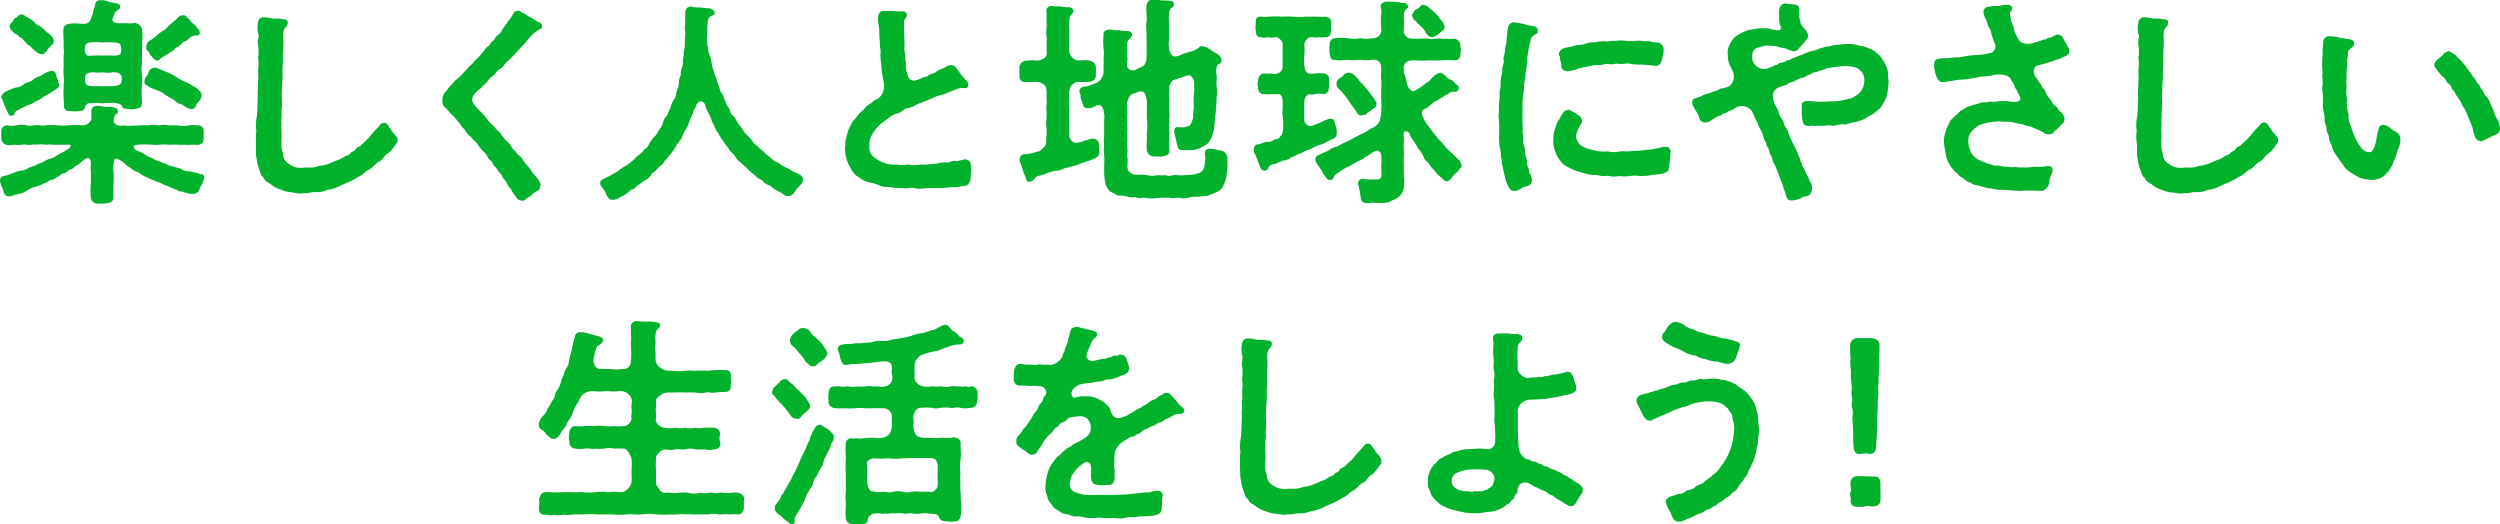
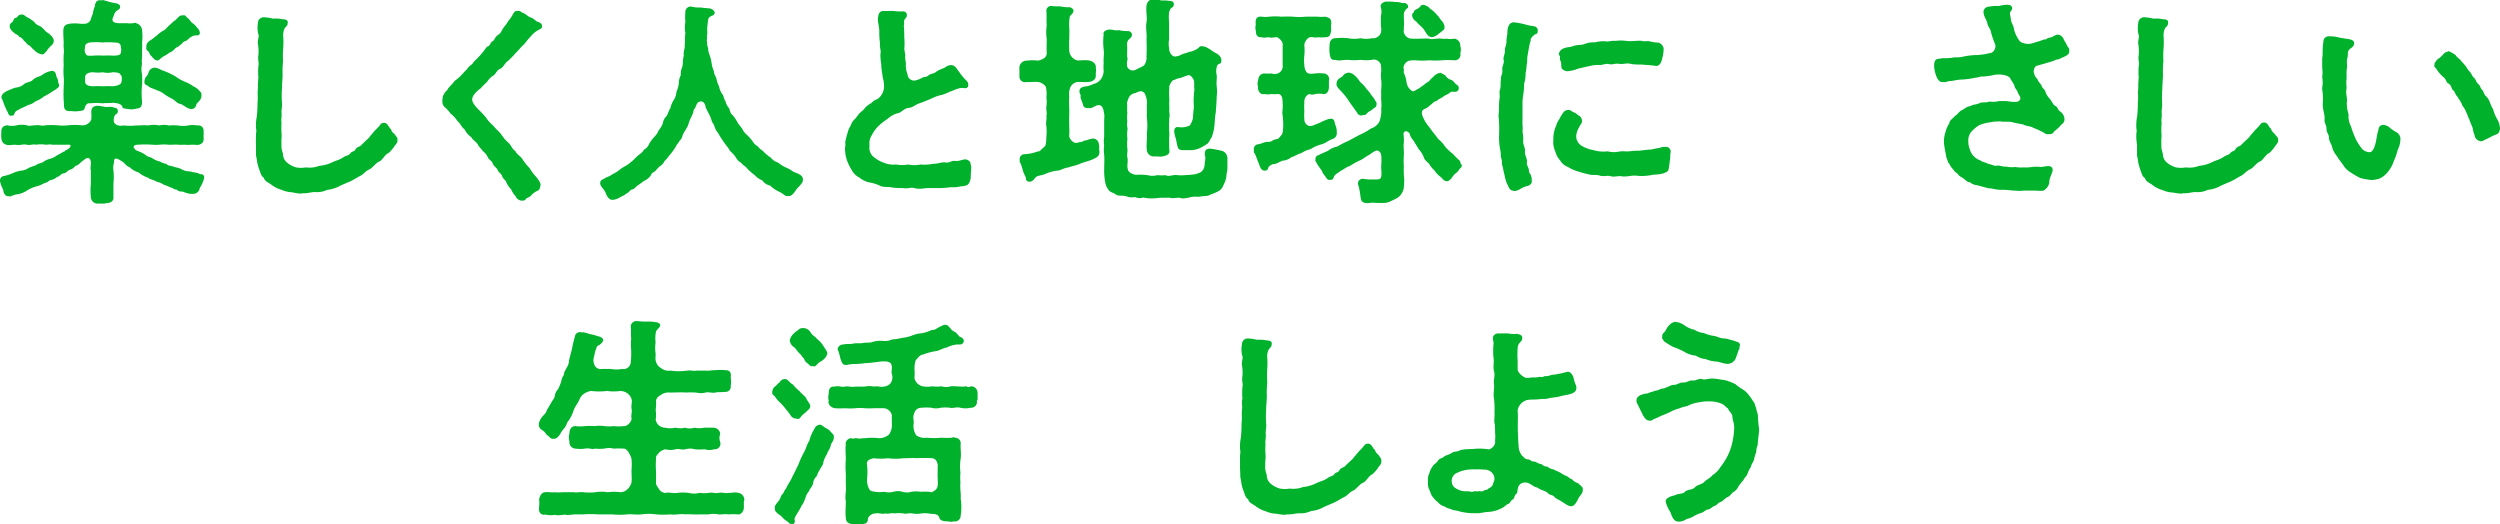
<svg xmlns="http://www.w3.org/2000/svg" viewBox="0 0 513.74 107.71">
  <defs>
    <style>.cls-1{fill:#00b12b;}</style>
  </defs>
  <g id="レイヤー_2" data-name="レイヤー 2">
    <g id="文字">
      <path class="cls-1" d="M41.94,36.45a.44.44,0,0,1,0,.22,7.85,7.85,0,0,1-.9,2,1.35,1.35,0,0,1-1.3,1.17,4,4,0,0,1-2-.41c-.54-.13-1.08,0-1.35-.45-.68,0-.81-.4-1.44-.49-.45-.27-1-.41-1.4-.59a3.25,3.25,0,0,0-1.3-.54c-.77-.45-1.44-.49-1.85-.85a6.07,6.07,0,0,1-1.93-1.08,4.31,4.31,0,0,1-1.89-1.13c-.5,0-1.13-1-1.49-1.12-1.26-.86-1.75-.77-1.66.27A3.27,3.27,0,0,0,23.31,35a14,14,0,0,1,0,2.75l0,2.74c.09.72-.45,1.26-1.53,1.26a1.21,1.21,0,0,1-.41.09h-.13c-.27,0-.54,0-.77,0a1.36,1.36,0,0,0-.4,0,1.37,1.37,0,0,1-1.4-1.35,13.63,13.63,0,0,1,0-2.74c0-1,0-1.94,0-2.75-.18-.49.09-1.26,0-1.8-.18-.9-.72-.9-1.4-.36-.18.18-.36.23-.63.5a2.94,2.94,0,0,1-1.21.81,1.88,1.88,0,0,1-1.22.76c-.45.36-.76.72-1.21.72-.59.18-.77.68-1.26.72a2.32,2.32,0,0,1-1.26.63c-.36.05-.68.54-1.31.63a7.37,7.37,0,0,1-1.44.63,6.87,6.87,0,0,0-2.16.9,4.86,4.86,0,0,1-2.2.81c-.68.14-1.44.59-1.53.36C1.17,40.45.67,39.73.67,39A6.24,6.24,0,0,1,0,37.21v-.13a.91.91,0,0,1,.76-.9,8.72,8.72,0,0,0,1.85-.59,6.26,6.26,0,0,1,1.84-.54,2.91,2.91,0,0,0,1.49-.58l1.48-.54c.32-.32,1.17-.45,1.44-.63a3.81,3.81,0,0,1,1.49-.68,4.4,4.4,0,0,0,1.39-.72c.41-.18.81-.45,1.4-.76.27,0,.18-.27.54-.32.76-.4,1.35-1.21.13-1.08-.58,0-2.34,0-3.15,0-.27-.14-.76,0-1.3,0a5.5,5.5,0,0,0-1.94,0c-.49-.18-1.39.18-1.93,0s-1.44.14-2,.05c-.77-.14-1.31.13-2,0S.31,29.25.27,28.26c-.05-.27,0-.63,0-1.13,0-1,.45-1.26,1.21-1.39a3.87,3.87,0,0,0,2,0,4.86,4.86,0,0,1,2,0c.45.23,1.12,0,1.93,0,.41-.14,1.22.22,1.94,0a18.66,18.66,0,0,1,2.38,0,10.51,10.51,0,0,0,2.39,0,11.72,11.72,0,0,1,2.52,0,2,2,0,0,0,2.11-1.13,9.5,9.5,0,0,0,0-1.66c.09-.86.36-1.08,1.22-1.22a10,10,0,0,1,1.57.23c.72.09,1.13-.14,1.85.13.22.09.76.05.81.59.09.76-.41.72-.54.94a2,2,0,0,0-.23,1.53c.36.54.9.81,2,.63a11.79,11.79,0,0,0,2.52,0c.72.05,1.39-.13,2.43,0a6,6,0,0,1,2.38,0,4.1,4.1,0,0,1,1.94,0,13.53,13.53,0,0,1,1.93,0,4.9,4.9,0,0,0,2,0,6.26,6.26,0,0,1,2,0,1.05,1.05,0,0,1,1.21,1.13v.22a1.84,1.84,0,0,1,0,.5c0,.27,0,.49,0,.63a.87.87,0,0,1,0,.36c0,.67-.45,1.08-1.26,1.17a9.82,9.82,0,0,0-2,0c-.85-.09-1.21,0-2-.05-.45-.09-1.39.05-1.93,0a9.68,9.68,0,0,0-1.94,0,8,8,0,0,1-1.39,0,19.88,19.88,0,0,0-3,0c-1,0-1,.59-.63.81,0,.27.49.41.9.59a5.5,5.5,0,0,1,1.35.72c.49.45,1,.4,1.39.67a4,4,0,0,0,1.44.63,5.76,5.76,0,0,0,1.44.54c.36.41,1,.36,1.44.54s.9.18,1.49.45a3.62,3.62,0,0,0,2,.54c.54.23,1.44.18,2,.59A.6.6,0,0,1,41.94,36.45ZM.31,19.93c0-.45.41-.85,1-1.17A18.67,18.67,0,0,1,3.19,18,2.83,2.83,0,0,0,5,17.23c.54-.4,1.26-.31,1.8-.85s1.3-.63,1.75-.9a4.49,4.49,0,0,1,2-.9c.54-.09.86.22,1,.9,0,.36.31.67.36,1a2.05,2.05,0,0,0,.18.77c.18.49-.05.76-.5,1-.13.18-.4.27-.94.63A13.8,13.8,0,0,1,9,19.84a5.11,5.11,0,0,1-1.66.95,3.71,3.71,0,0,1-1.62.81,13,13,0,0,1-1.53.72c-.36.27-1.08.49-1.17.9-.18.58-.32.54-.68.54-.31.18-.63-.27-.72-.63A16.73,16.73,0,0,1,.54,20.61C.49,20.34.22,20.25.31,19.93ZM2,5.58a1,1,0,0,1,.45-1c.31-.08.27-.8.76-.9S3.64,3,4.36,3c.54-.14.9.45,1.31.58A11.41,11.41,0,0,1,7,4.46a2.08,2.08,0,0,0,1.22.89,5.55,5.55,0,0,1,1.08,1c.36.37.94.59,1.21,1a1.58,1.58,0,0,1,.54,1,1.24,1.24,0,0,1-.49,1,5.09,5.09,0,0,0-1,1.17c-.49.49-.54.72-1.08.63a2.71,2.71,0,0,1-1.48-.9c-.54-.36-.68-.81-1.08-.95s-.63-.76-1-.89a1.62,1.62,0,0,0-1-.86c-.23-.5-.68-.4-1.13-.9A2.1,2.1,0,0,1,2,5.58ZM13.09,18c0-.76.09-1.3,0-2.25a13.46,13.46,0,0,1,0-2.29,22,22,0,0,1,0-2.3c.14-.67-.09-1.48,0-2.24,0-1.13-.22-2.75.05-3.33s.63-.59,1.26-.73a9.55,9.55,0,0,1,1.93,0,6.09,6.09,0,0,0,1.35,0,1.55,1.55,0,0,0,.95-.76,6.56,6.56,0,0,1,.45-1.26,4.69,4.69,0,0,1,.4-1.49c.05-.54.23-1.3,1-1.3,0,0,.09,0,.18,0H21a.92.92,0,0,1,.36,0,16.41,16.41,0,0,0,2.74.67c.5.28.54.32.59.64,0,.58-.45.63-.81.94s-.45.81-.68,1.35c-.4,1,.68,1.12,1.4,1.12.54,0,.81,0,1.3,0s.81.1,1.31,0c.36.05.58-.22.76,0a1.62,1.62,0,0,1,1.22,1.36,11.08,11.08,0,0,1,0,2.7c.09.71-.05,1.25,0,2.11s-.14,1.66,0,2.16a5.09,5.09,0,0,0,0,2.2,16.66,16.66,0,0,1,0,2.12,16.5,16.5,0,0,0,0,3.37c0,1.13-.27,1.44-1.17,1.53a3.53,3.53,0,0,1-1.67.09c-.54-.13-1.08,0-1.21-.45-.18-.72-1.35-.76-1.85-.85-.81.13-1.62,0-2.16.13a11.08,11.08,0,0,0-2.7,0c-.58-.18-1,.68-1,.9-.18.77-.9.59-1.13.68a5.76,5.76,0,0,1-1.71,0c-.85.09-1.53-.14-1.44-1.44A22.33,22.33,0,0,1,13.09,18Zm4.59-6.79c.14.27.77.27,1.53.22a14.54,14.54,0,0,1,2,0,17.17,17.17,0,0,1,2,0c.49,0,1.35,0,1.57-.4a2.46,2.46,0,0,0,.05-1.4c-.05-.76-.41-.85-1.4-.9a14,14,0,0,0-2.34,0,13.29,13.29,0,0,0-2.65,0c-1,.23-.95.58-1,1.26A1.42,1.42,0,0,0,17.68,11.16Zm7.11,4.23c-.09-.5-.85-.59-1.66-.59a4.29,4.29,0,0,1-2,0,7.28,7.28,0,0,1-2,0c-1.08,0-1.57.41-1.66.95.09.45-.09.67.09,1.3.13.41.81.63,1.57.63a16,16,0,0,1,2,0,17.17,17.17,0,0,1,2,0c1-.09,1.66-.36,1.8-.76S25.11,15.48,24.79,15.39Zm5.27.31a2.08,2.08,0,0,0,.49-.94,1.34,1.34,0,0,1,1.22-.9c.67,0,1.17.45,1.84.63A18.6,18.6,0,0,1,36,15.66a9,9,0,0,0,2.3,1.26,8,8,0,0,1,1.48.85,3.24,3.24,0,0,1,1.35,1.08c.27.14.27.36.27.86a1.4,1.4,0,0,1-.36.9c-.36.54-.63.54-.72,1a1,1,0,0,1-1.17.77c-.67-.05-1.3-.72-2-1-.76-.13-.9-.49-1.62-1a14,14,0,0,1-1.66-.95,4.48,4.48,0,0,0-1.71-.9c-.68-.4-1.35-.4-1.76-.9-.63-.22-.72-.45-.72-.76A1.92,1.92,0,0,1,30.06,15.7Zm0-6.25a1.52,1.52,0,0,1,.77-1.17c.63-.4,1-.72,1.35-1a8.61,8.61,0,0,1,1.3-1c.5-.13.86-.76,1.26-1.08s.9-.89,1.26-1.08c.59-.49.9-1.12,1.58-1,.54-.23.76.45,1,.54s.59.81,1.08,1.12.72.77,1.13,1.17a1.75,1.75,0,0,1,.27.68.51.51,0,0,1-.59.59,1.91,1.91,0,0,0-1.17.31c-.67.32-.54.63-1.3.9-.5.13-.5.59-1,.76-.36.5-.85.41-1.12.86a3.15,3.15,0,0,1-1.13.76,4.72,4.72,0,0,1-1.08.68c-.85.54-1.17,1.08-1.39.85-.5.1-1-.76-1.31-1s-.13-.54-.58-.9S30.06,9.94,30.1,9.45Z" />
      <path class="cls-1" d="M81.68,28.62v.18c0,.76-.45.85-.77,1.48-.36.41-.76,1-1.17,1.22-.63.27-1.21,1.48-1.84,1.71s-1.35,1.3-1.94,1.57c-.94.41-1.12.95-2,1.4-.72.36-1.08.67-2.16,1.17-.72.31-1.62.67-2.25,1a6.76,6.76,0,0,1-2.34.67,4.77,4.77,0,0,1-2.43.45c-.86,0-1.4.23-2,.23a2,2,0,0,1-.54,0,2.07,2.07,0,0,1-.58.09A14.7,14.7,0,0,1,60,39.51a5.88,5.88,0,0,1-2.16-.5,6.24,6.24,0,0,1-2-1c-.67-.54-1.39-.67-1.62-1.48-.58-.36-.63-.9-.9-1.58a11.57,11.57,0,0,1-.49-1.71c0-.49-.23-1-.23-1.62V31.5c0-.54,0-.9,0-1.35v-.41a12.57,12.57,0,0,1,0-1.44,8,8,0,0,1,.09-1.44,4.92,4.92,0,0,1-.09-1.17,8,8,0,0,1,.18-1.75,27.49,27.49,0,0,0,.14-2.88c.13-1.08-.05-2,.09-2.88a18.82,18.82,0,0,1,.09-2.25,13,13,0,0,1,0-2.34c.18-.77-.18-1.35,0-2.25A9,9,0,0,0,53,9c-.13-.81.36-1.48.05-2.11A5.94,5.94,0,0,1,53,4.72a1.18,1.18,0,0,1,1.22-1.17h.13a10.29,10.29,0,0,1,1.76.28,6.77,6.77,0,0,1,2,.13c.5,0,1.17.13,1,.81,0,.49-.27.63-.59,1a3.24,3.24,0,0,0-.31,1.8,18.87,18.87,0,0,1,0,2.16,18.66,18.66,0,0,0-.05,2.84,21,21,0,0,0-.09,2.83c0,.9-.13,1.8-.13,2.84a21.13,21.13,0,0,0,0,2.83c.09.72-.13,1.49-.09,2.07.09.81-.13,1.4,0,2.12a16.69,16.69,0,0,0,0,2.11c.09.86-.09,1.4,0,2.12-.09,1.57.31,1.66.31,2.38a2.31,2.31,0,0,0,.81,1.53,5.07,5.07,0,0,0,1.89,1,5.7,5.7,0,0,0,2,0,5.5,5.5,0,0,0,2.74-.32A7.64,7.64,0,0,0,68,33.48a10.83,10.83,0,0,1,1.3-.54,5.15,5.15,0,0,0,1.35-.68C71,32,71.64,32,72,31.5s.76-.27,1-.72c.36-.72.9-.5,1.35-1.08.27-.27.94-.9,1.48-1.4.18-.31.9-1.08,1.17-1.44a11.53,11.53,0,0,0,1.13-1.21c.13-.14.18-.41.9-.41.81.18.81,1,1.3,1.26.18.72.63.86.86,1.22S81.68,28.21,81.68,28.62Z" />
      <path class="cls-1" d="M111.38,5.31s0,.14,0,.18c0,.36-.4.5-.67.63A5.31,5.31,0,0,0,109,7.56c-.5.45-1,1.26-1.44,1.66-.68.63-1,1.13-1.58,1.67a18.83,18.83,0,0,1-1.62,1.66c-.58.32-.9,1.31-1.62,1.62s-.81,1-1.35,1.35a4,4,0,0,0-1.3,1.31,19,19,0,0,0-1.35,1.35,5.82,5.82,0,0,0-1.35,1.3,1.79,1.79,0,0,0-.36,1c0,.68.9,1.62,1.26,2a18.09,18.09,0,0,1,1.57,1.66,7.15,7.15,0,0,0,1.53,1.71c.59.77,1.13,1.13,1.53,1.67s.81,1.17,1.49,1.75.76,1.31,1.48,1.76c.32.72,1.22,1.17,1.49,1.71a11.71,11.71,0,0,0,1.44,1.8,10.11,10.11,0,0,0,1.39,1.84c.32.45,1,1.26.86,1.71-.14.77-.27,1-.72,1.17s-.9.59-1.13.81c-.22.41-.81.5-1.12.77-.23.45-.5.36-.9.4a1.5,1.5,0,0,1-1.26-.94,4.39,4.39,0,0,1-.9-1.4,4.39,4.39,0,0,1-.95-1.35c-.13-.54-.76-.81-.9-1.35s-.76-.72-.94-1.3c-.14-.41-.86-.77-1-1.31s-.81-.76-1-1.26a3.36,3.36,0,0,0-1-1.26c-.36-.49-.85-.94-1-1.26-.27-.63-1-.9-1.4-1.62a4.21,4.21,0,0,1-1.39-1.62c-.68-.45-.77-1.17-1.4-1.62a6.37,6.37,0,0,0-1.48-1.62,6.14,6.14,0,0,0-1.08-1.21,1.52,1.52,0,0,1-.59-1.22.92.92,0,0,1,0-.36c.09-.54,0-.81.36-1.21,0-.36.67-.68.85-1.22L93.15,17c.32-.5.45-.45.95-.9.72-.59,1.12-1.17,1.84-1.85a3.51,3.51,0,0,1,.9-.94c.36-.23.59-.81.86-.94a18.92,18.92,0,0,0,1.75-1.94c.32-.36.36-.72.9-.94.36-.14.41-.77.86-1s.49-.9,1.12-1.3.63-.72,1.08-1.4c.18-.31.72-.85,1-1.43a7.28,7.28,0,0,0,1-1.45c.27-.45.41-.67.9-.67h.27a.19.19,0,0,1,.14,0c.18,0,.36.26.63.36.67.22,1.21.85,1.71,1,.67.18.9.68,1.48.9C110.93,4.59,111.38,4.91,111.38,5.31Z" />
      <path class="cls-1" d="M165,36.9V37c0,.68-1,1.44-1.4,2-.49.76-1,1.39-1.57,1.26-.77.18-1-.5-2-.9a6.39,6.39,0,0,1-1.76-1.22,2.57,2.57,0,0,1-1.62-1.08A3.78,3.78,0,0,1,155.11,36a14.52,14.52,0,0,1-1.48-1.26c-.36-.58-.86-.67-1.4-1.35-.67-.31-.85-.85-1.3-1.44s-.9-.76-1.22-1.48a15.45,15.45,0,0,1-1.17-1.58,13.93,13.93,0,0,1-1-1.62c-.67-.63-.63-1.53-1.21-2.2a8.84,8.84,0,0,0-1-2.3c0-.31-.32-.45-.32-.72-.09-.9-.63-1.35-1.21-1.17s-.59.5-1,1.4a1,1,0,0,0-.32.76c-.22.68-.81,1.67-1,2.43s-1,1.71-1.21,2.34a2,2,0,0,1-.63,1.13c-.27.58-.63.76-.72,1.12a13.08,13.08,0,0,1-1.53,2.07,5.66,5.66,0,0,1-.86,1,2.08,2.08,0,0,1-.9,1,9.07,9.07,0,0,0-.9.94c-.36.36-.81.41-.94.9a3.22,3.22,0,0,1-1.49,1.22c-.31.27-.85.63-1.08.81-.49.22-.76.81-1.21.9-.63.09-.72.72-1.22.81a3,3,0,0,1-1.12.67,3.78,3.78,0,0,1-1.62.68H126c-.09,0-.14,0-.23,0-.62,0-1.12-.81-1.34-1.48s-1.09-1.26-1.09-1.89c0-.81.64-.81.86-1,.58-.4,1.12-.45,1.26-.63.4-.27.9-.49,1.53-.9a8.34,8.34,0,0,1,1.44-1,6.47,6.47,0,0,0,1.39-1c.41-.27.72-.72,1.26-1.17s.95-.63,1.22-1.21a2.42,2.42,0,0,0,1.12-1.26,8.18,8.18,0,0,1,1-1.35,3.84,3.84,0,0,0,.94-1.4,4.38,4.38,0,0,0,.86-1.48,2.52,2.52,0,0,1,.81-1.49c.13-.27.49-1.21.72-1.57a5.93,5.93,0,0,1,.63-1.58A3.25,3.25,0,0,0,139,18.9a6.22,6.22,0,0,0,.49-1.71,3.36,3.36,0,0,1,.41-1.71,3.83,3.83,0,0,1,.31-1.76c.18-.54.05-1.53.32-2.29-.18-.72.27-1.39.18-2.3.09-.58,0-1.62.13-2.29a6.88,6.88,0,0,1,0-2.34,9.81,9.81,0,0,1,0-1.93,1.1,1.1,0,0,1,1.22-1.22,5.76,5.76,0,0,0,1.89.18c.4.09,1.26.14,1.71.18a1.38,1.38,0,0,1,1.21.81.66.66,0,0,1-.49.68c-.81.35-.81.63-.86.89-.09.59-.13.91-.18,1.58s.09,1.39-.09,1.66c.09.32,0,.77,0,1.09.13.54,0,.94.27,1.43a3.94,3.94,0,0,0,.36,1.62,9.48,9.48,0,0,1,.36,1.53,5.26,5.26,0,0,0,.45,1.58c0,.63.45,1.21.54,1.62a5.5,5.5,0,0,0,.54,1.57,3.69,3.69,0,0,0,.63,1.53c.36.41.31,1,.67,1.49a3.49,3.49,0,0,0,.77,1.48c.22.68.27,1.08.76,1.44a7.46,7.46,0,0,1,.9,1.35c.23.41.5.72,1,1.35a3.38,3.38,0,0,0,1,1.31,11.07,11.07,0,0,1,1.08,1.21,3.19,3.19,0,0,0,1.17,1.17c.45.63.94.77,1.21,1.13a10,10,0,0,0,1.44,1.17,2.82,2.82,0,0,0,1.49,1,6.8,6.8,0,0,0,1.57,1,7.08,7.08,0,0,1,1.58.9C163.84,35.64,165,35.91,165,36.9Z" />
      <path class="cls-1" d="M199.58,34.38c0,.67-.09,1.12-.09,1.89a2.75,2.75,0,0,1-.41,1.44c-.27.45-1,.54-1.62.58a7.19,7.19,0,0,1-2.16.18,14.69,14.69,0,0,1-2.56.18h-2c-.58,0-1.21.14-1.84.14a3.47,3.47,0,0,1-1-.14c-.72-.22-1.35.18-2.34,0a15.86,15.86,0,0,1-2.38-.14c-.54-.18-1.67.05-2.39-.36a7.65,7.65,0,0,0-2.2-.67,5,5,0,0,1-2-1,3.48,3.48,0,0,1-1.53-1.48,11.09,11.09,0,0,1-1-2,8,8,0,0,1-.4-2.11,2.46,2.46,0,0,1,0-.54,3.85,3.85,0,0,0,.05-1,1.76,1.76,0,0,1,.09-.63,13.16,13.16,0,0,1,.4-1.49,4.12,4.12,0,0,1,.63-1.44,2.83,2.83,0,0,1,.81-1.3c.32-.23.5-.72,1-1.22s.77-.58,1.13-1.12a4.62,4.62,0,0,1,1.26-.95,2.92,2.92,0,0,1,1.3-.85,3.25,3.25,0,0,0,1.31-3.11c-.09-1.12-.27-1.12-.32-2a10.35,10.35,0,0,1-.22-2.07,10.37,10.37,0,0,1-.18-2c.18-.86-.18-1.31-.09-2.3a16.2,16.2,0,0,1-.14-2.25c.05-1.17-.45-2.24-.22-3.23.09-.72.4-1.13,1.08-1.13h.81a12.64,12.64,0,0,1,1.35,0,9.33,9.33,0,0,0,1.89.08.75.75,0,0,1,.76.72c.05.5-.31.68-.45.91-.27.54,0,.8-.18,1.3a23.16,23.16,0,0,1,.09,2.38,14.32,14.32,0,0,1,.05,1.94c-.14.76.27,1.62.13,2.11,0,.68.23,1.13.14,1.67a5.19,5.19,0,0,0,.36,1.93,1.34,1.34,0,0,0,1.66,1.22,5.52,5.52,0,0,0,1.35-.54c.59-.32.81,0,1.35-.54.32-.27,1.08-.32,1.4-.59.81-.67,1.71-.72,2.25-1.21a2.2,2.2,0,0,1,1-.27,1.47,1.47,0,0,1,1.13.81c.31.36.54.72.9,1.21a13.49,13.49,0,0,0,1,1.13,1.12,1.12,0,0,1,.36,1.3c-.18.36-.63.32-.9.27a2.54,2.54,0,0,0-1.26.18c-.27,0-.59.27-1.49.54a12.18,12.18,0,0,1-1.66.68,7.85,7.85,0,0,0-2.34.85c-.77.27-1.62.68-2.34.9s-1.31.86-2.25.95-1.44,1-2.21,1.08a5.06,5.06,0,0,0-2.07,1.17,12.15,12.15,0,0,0-1.84,1.44,6.75,6.75,0,0,0-1.35,1.84,3.16,3.16,0,0,0-.5,2.25,2.39,2.39,0,0,0,.81,2.25,6.53,6.53,0,0,0,2,1.17,5.24,5.24,0,0,0,2.65.41,6.71,6.71,0,0,0,2.48,0,6.16,6.16,0,0,0,2.56,0,8.19,8.19,0,0,0,2.52-.14c1.26,0,1.71-.4,2.61-.27s1.13-.45,2.07-.31c.63.09,1.62-.41,2.12-.32s.94.5.94.86v.09A3.69,3.69,0,0,1,199.58,34.38Z" />
      <path class="cls-1" d="M225.9,30.82c.18,1.35-.54,1.53-1.53,2-.63.27-1.66.5-2.38.81-1,.45-1.76.5-2.39.77-1,.09-1.66.67-2.38.67a8.18,8.18,0,0,0-2.43.68c-.81.36-1.58.27-2,.72-.27.27-.45.72-1,.85s-1-.22-.95-.63c-.09-.54-.49-1-.63-1.62a11.7,11.7,0,0,0-.54-1.62.25.25,0,0,1-.13-.22v-.54a1,1,0,0,1,.9-1,8.93,8.93,0,0,0,2.83-.58c.36.13.72-.45,1.35-.95.41-.31.36-1.3.41-2.11a11.55,11.55,0,0,0,0-2.12c-.18-.85.13-1.44,0-2.11.18-.68-.09-1.17,0-1.89s.09-1.4,0-1.85a7.05,7.05,0,0,0-.05-1.93c.05-.45-.85-1.26-1.75-1.31s-1.76.09-2.25,0a1.15,1.15,0,0,1-1.49-1.17c0-.09,0-.18,0-.31v-.23c0-.18,0-.49,0-.76a1.15,1.15,0,0,1,0-.41.36.36,0,0,1,0-.22A1.5,1.5,0,0,1,211,12.46a8.51,8.51,0,0,1,2.3,0c.45-.09,1.84-.45,1.8-1.53-.05-.77,0-2,0-2.93a9,9,0,0,1,0-2.74c-.09-1,0-1.85-.05-2.79a1,1,0,0,1,1.22-1.22c.81.1,1.3,0,1.84.1a6.57,6.57,0,0,0,1.71.13c.41.14.77.36.77.72,0,.67-.68.86-.77,1.3a9.85,9.85,0,0,0-.09,2.21c.05.76,0,1.62,0,2.29a21.74,21.74,0,0,0,0,2.43,2.22,2.22,0,0,0,1.71,2c.72,0,1.62-.13,2.34,0s1.53.63,1.4,1.53c.13.5,0,.72,0,1.4.09.85-.5,1.39-1.44,1.48-.5.05-1.76,0-2.3,0a1.94,1.94,0,0,0-1.44,1,3.47,3.47,0,0,0-.27,2c-.13,1.12.05,2.34,0,3.46s0,2,0,2.93c.05.67,0,1.12,0,1.84.18.68.95,1.49,1.67,1.26s.67,0,1.44-.45c.58,0,1.21-.45,1.89-.4a1.22,1.22,0,0,1,1.08,1.21C226,30.33,225.77,30.42,225.9,30.82Zm26.33,1.67v.67c0,.36,0,.81,0,1.35s-.22,1.26-.22,1.8a5.36,5.36,0,0,1-.59,1.71,2.18,2.18,0,0,1-1.12,1.31c-.81.45-1.4.54-1.94.85-.85.18-1.35.09-2,.27a5.06,5.06,0,0,0-2,.14,5.62,5.62,0,0,1-1.21.18,2.15,2.15,0,0,1-.77-.14c-.49,0-1.08.09-1.53.09a1.24,1.24,0,0,1-.45-.09c-.36,0-1,0-1.48,0a1.57,1.57,0,0,1-.5,0,12.44,12.44,0,0,1-1.75.14,7.59,7.59,0,0,1-1.71-.18,3.31,3.31,0,0,1-.81.13,3,3,0,0,1-.9-.22,3.42,3.42,0,0,1-1.76-.14c-.72-.27-1.71,0-2.2-.4s-1.22-.45-1.44-.9a3.21,3.21,0,0,1-.72-1.53,13.42,13.42,0,0,1-.23-2.21c0-1.39.09-2.52,0-3.6a5.7,5.7,0,0,1,0-1.75,6,6,0,0,1,0-1.8c0-.77,0-2,0-3s.14-1.48-.09-2.16c0-.54-.36-1.71-1.39-1.35-.63.23-1.17.68-1.62.54-.77.09-1.22-.18-1.26-.81a11.72,11.72,0,0,1-.5-1.39,1.14,1.14,0,0,0-.18-.9c-.09-.54-.09-1.08,1-1.31a5,5,0,0,0,1.84-.54A2.49,2.49,0,0,0,226.4,16a3,3,0,0,0,.4-1.44,8.8,8.8,0,0,1,0-1.57c-.09-.9.13-1.75,0-2.84a11.74,11.74,0,0,1,0-3c-.22-.64.45-1,1.13-1.08.9,0,1.12.26,2,.13a8.15,8.15,0,0,0,1.94.18.87.87,0,0,1,.72.58c.09.23,0,.63-.45,1s-.45.63-.54,1a25,25,0,0,1,0,2.6,1.54,1.54,0,0,1,0,1.08c-.05.18,0,.63,0,1a1.29,1.29,0,0,0,1.84.67c.32-.22,1.31-.58,1.67-.89a2.59,2.59,0,0,0,.49-1.81c.05-1.12.05-2.52,0-3.51.14-1-.22-2.43,0-3.46.18-1.3-.14-2.07,0-3.51.13-.67.54-1.17,1-1.17a.43.43,0,0,1,.22,0h.86a2.51,2.51,0,0,1,.94.14,9,9,0,0,1,1.76.09c.27,0,.81.09.81.54a.71.71,0,0,1-.32.81c-.58.41-.4.54-.63.95a11.44,11.44,0,0,0,0,2.11V8.14a4.47,4.47,0,0,0,0,1.71c0,1.17.86,2,1.49,1.71.49,0,.76-.22,1.17-.4.58-.23.85-.23,1.44-.49a4.07,4.07,0,0,0,1.44-.5c.58-.27.67-.63,1-.67a2.5,2.5,0,0,1,1.21.26,10.41,10.41,0,0,1,1.35.86c.63.4.95.45,1.35.94a1.39,1.39,0,0,1,.27,1.13c0,.45-.54.36-.81.72a3.37,3.37,0,0,0-.13,2c.09.67-.09,1.39,0,2.25a9.66,9.66,0,0,1,0,2.29c0,.95-.14,2.25-.18,3.15-.23,1.13-.18,2-.32,3.06a9.52,9.52,0,0,1-.54,2.07c-.49.72-.54,1.17-1.08,1.44a7.62,7.62,0,0,1-1.57.86,4.44,4.44,0,0,1-2.12.31,5.37,5.37,0,0,1-.9,0c-.81.09-1.26-.18-1.35-.85-.09-.27-.22-1-.31-1.44a7.91,7.91,0,0,1-.36-1.49c0-.9.49-1,.9-.94a3.78,3.78,0,0,0,2.34-.36,5.16,5.16,0,0,0,.63-1.49c0-.67.09-1.44.18-2.34a14.72,14.72,0,0,1,0-2.47c0-.5.18-1,.05-1.44a11.17,11.17,0,0,0,0-1.17c0-.63-.77-1.53-1.17-1.4-.68.14-1.35.54-1.8.59s-1.22.45-1.44.49c-.23.23-.86,1.17-.68,1.49a11.13,11.13,0,0,0,0,2.38,14.28,14.28,0,0,0,0,1.85c-.09.81.14,1.39,0,1.89a21.16,21.16,0,0,0,0,3.37,28.61,28.61,0,0,0,0,3.42c.14.81-.67,1.08-1.48,1.22-.59.09-1.13-.05-1.67,0a1.44,1.44,0,0,1-1.48-1.31c-.14-1.17.09-2.11,0-3.42a13.42,13.42,0,0,0,0-3.28V21.6a4.21,4.21,0,0,0-.49-2.48c-.63-.67-1.22-.27-1.85,0a1.84,1.84,0,0,0-1.21.67,4.16,4.16,0,0,0-.54,1.49c.13.67-.05,1.21.09,1.93a6,6,0,0,0,0,1.8c-.23.77.13,1.13,0,1.85s0,1.26,0,1.84a7.6,7.6,0,0,0,0,1.8c.09.63-.14,1.44,0,1.85s0,1.39,0,1.8c.05.67.14,1.08.68,1.39a2.22,2.22,0,0,0,1.53.36,14.51,14.51,0,0,1,1.93.09,3.6,3.6,0,0,0,2,0,7.58,7.58,0,0,0,1.71,0c.5.27.81.13,1.67,0,.58-.09,1.17.13,2.2,0a18,18,0,0,0,2.16-.18c1-.27,1.76-.45,2-1.85,0-.85.27-1.44.09-1.84a2.23,2.23,0,0,1,0-.95c0-.22.27-.63,1-.63a20.52,20.52,0,0,1,2.61.5A1.67,1.67,0,0,1,252.23,32.49Z" />
      <path class="cls-1" d="M271.61,29.65a7.21,7.21,0,0,0-2.29,1,5.86,5.86,0,0,0-1.89.81c-.76.18-1.48.72-2,.81a3.42,3.42,0,0,1-1.93.76c-.81.36-1.31.72-1.85.68-1.39.54-.85.9-1.26,1.21a.9.9,0,0,1-1.26-.27c-.27-.4-.36-.94-.67-1.57a14.48,14.48,0,0,0-.63-1.58c-.23-.13-.14-.4-.18-.85a1,1,0,0,1,.81-1c.76-.05,1.3-.54,2.2-.5.63.05.81-.4,1.67-.58.27.09.58-.27.94-.77.23-.13.36-.67.41-1.48s0-1.67-.1-2.61c-.17-.54.1-1.49,0-2.39,0-1.26-.17-2-1-2a5.89,5.89,0,0,1-1.26,0,4.6,4.6,0,0,1-1.58,0c-.72.22-1.35-.72-1.21-1.49a1.92,1.92,0,0,1,0-1.26c.09-.85.36-1.35,1.21-1.48a9.11,9.11,0,0,0,1.58,0,1.7,1.7,0,0,0,1.26,0,1.56,1.56,0,0,0,1-1.66c0-.63,0-1.49,0-2.07s0-1.4,0-2c.19-.8-.85-1.66-1.21-1.71s-1.26.23-1.57,0c-.45,0-1.08.19-1.53,0-1.08.09-1.17-.63-1.22-1.48-.18-.58,0-.68,0-1.26-.18-1.35.59-1.57,1.22-1.48a5.91,5.91,0,0,0,1.53,0,12.28,12.28,0,0,1,2.51,0,22.78,22.78,0,0,1,2.48,0,11.31,11.31,0,0,0,2.47,0c.77,0,1.62,0,2.52,0a8,8,0,0,0,1.58,0c.76.22,1.26.31,1.21,1.48a4.07,4.07,0,0,0,0,1.26c-.18.9-.22,1.48-1.21,1.48a8.32,8.32,0,0,1-1.58,0c-.36.19-1.3-.13-1.53,0-.45,0-1.26.91-1.21,1.71a10.54,10.54,0,0,1,0,2,8,8,0,0,0,0,2.07c0,.58.36,1.75,1,1.66.45.18.85,0,1.26,0a6.48,6.48,0,0,1,1.57,0,1.17,1.17,0,0,1,1.22,1.48c0,.36,0,.68,0,1.26,0,.95-.41,1.58-1.22,1.49a4.63,4.63,0,0,0-1.57,0,1.69,1.69,0,0,1-1.26,0,1.65,1.65,0,0,0-1,1.62,15.27,15.27,0,0,0,0,2,7.81,7.81,0,0,0,0,1.53,1.37,1.37,0,0,0,.81,1.35c.36.18.67,0,.9,0,.31-.14.63-.27,1.35-.54a14.7,14.7,0,0,1,1.75-.77c1.08-.31,1.35,0,1.49,1a3.63,3.63,0,0,1,.36,1.76,1.2,1.2,0,0,1-.77,1.26C273.14,28.75,272.33,29.47,271.61,29.65ZM300.41,34a.91.91,0,0,1-.45.67,2.67,2.67,0,0,1-.9,1,4.29,4.29,0,0,0-.85,1.08c-.23.14-.72.68-.86.45-.49.18-1-.58-1.26-.81a4.69,4.69,0,0,1-1.3-1.35,5.65,5.65,0,0,1-1.13-1.39c-.31-.36-.94-.72-1.12-1.44a4.78,4.78,0,0,0-1-1.53c-.27-.54-.72-1.17-.95-1.58s-.76-.85-.9-1.62c-.45-.72-1.35-.67-1.26.18s.09,1.35,0,2.16c0,.5.09,1.26.05,2.12a15.57,15.57,0,0,0,0,2.16,19.63,19.63,0,0,0,.09,2.88c-.05,1.44-.09,2.25-.59,2.83-.31.63-1,1-2.11,1.49a3.12,3.12,0,0,1-1.58.4,5.17,5.17,0,0,1-.76,0h-.45c-.41,0-.72-.05-1-.05a6.84,6.84,0,0,0-.85.09c-.95,0-1.49-.13-1.62-1.12-.09-.63-.18-1.4-.32-1.94,0-.31-.31-.81-.22-1.17a1,1,0,0,1,1.12-.76,8.59,8.59,0,0,0,1.89.13c1.67,0,1.85.09,1.8-1.71a7.8,7.8,0,0,1,0-1.75c0-1.58,0-2-.58-2.39s-1.53.59-2.07.86-1.31.94-2,1.17a15.53,15.53,0,0,0-1.89,1.08c-.81.22-1.13.67-1.8.94-.63.5-1,.63-1.4,1.13-.13.58-.31.72-.76.76-.63.05-.72-.27-1-.67s-.54-.59-.72-1.17c-.45-.63-.63-.86-1-1.44-.09-.36-.5-.59-.32-.81a.81.81,0,0,1,.63-1c.59-.32,1.26-.59,1.94-.9a4.49,4.49,0,0,1,1.89-.86,18.75,18.75,0,0,1,2.29-1.17l2.34-1.26a11.56,11.56,0,0,0,2.25-1.26,3,3,0,0,0,1.8-1.48,6.71,6.71,0,0,0,.36-2.66c.14-.9-.09-1.89,0-2.88-.09-.9.14-1.8,0-2.92s0-1.53,0-2.3c-.05-.36,0-.94-.23-1.21a1.5,1.5,0,0,0-1.71-.68,8.73,8.73,0,0,1-2.29,0,11.59,11.59,0,0,1-2.57,0c-1.35,0-1.89.27-2.61,0-1,.18-1.12-.67-1.21-1.48a7.7,7.7,0,0,1,0-1.44c0-1.08.49-1.53,1.21-1.53a12.66,12.66,0,0,1,2.61,0,6.35,6.35,0,0,0,2.57,0,5.05,5.05,0,0,0,2.29,0,1.73,1.73,0,0,0,1.89-1.17,3.93,3.93,0,0,0,0-1.26,18.08,18.08,0,0,1,0-2.21,3.47,3.47,0,0,0-.05-1.8c-.18-.58.63-1.08,1.13-1.08h.49c.41,0,.9,0,1.44.09.14,0,.23,0,.32,0,.58,0,.94.31,1.53.17.4.18.67.32.72.72,0,.59-.5.37-.5.73-.63.72-.27,1.08-.4,1.52a11.6,11.6,0,0,1,0,2.21c.09.32-.13.76.05,1a1.67,1.67,0,0,0,1.71,1.17c.76.09,2.74-.09,3.46,0,.41.22,1,0,1.8,0,.36-.14,1.13.17,1.8,0a3.76,3.76,0,0,0,1.58,0,1.41,1.41,0,0,1,1.21,1.53,2.18,2.18,0,0,1,0,1.44,1.16,1.16,0,0,1-1.21,1.48,17.42,17.42,0,0,0-2.61,0,15.65,15.65,0,0,1-2.57,0,14.08,14.08,0,0,1-2.83,0c-1.4,0-1.53.14-1.89.41a1.89,1.89,0,0,0-.54.9c-.09.31.18.58,0,1.12a8.1,8.1,0,0,1,.63,2.16,2.38,2.38,0,0,0,1.12,1.71c.36.23.81-.27,1.53-.58.32-.32.9-.63,1.13-.86.4-.36,1-.58,1.12-.94l.59-.54a2.44,2.44,0,0,1,1.44-.81c.22,0,.45.27,1,.49a2,2,0,0,0,1.17.95c.54.18.67.63,1.17,1a.78.78,0,0,1,.22,1.26c-.4.41-1.12.05-1.48.27-.5.5-1,.54-1.44.9s-.86.41-1.4.9c-.63.14-.81.54-1.48,1-.45.54-1.22.67-1.4.94-.4.59,0,1.26.36,2s.95,1.35,1.4,2,1,1.22,1.39,1.85A6.72,6.72,0,0,1,297,30.19a13.45,13.45,0,0,0,1.57,1.44,20.56,20.56,0,0,0,1.49,1.49,1.14,1.14,0,0,0,.27.72S300.41,33.93,300.41,34ZM274.67,17.1a1.22,1.22,0,0,1,.59-1c.4-.31.63-.31.85-.72a1.86,1.86,0,0,1,1-.45,1.72,1.72,0,0,1,.95.32,5.25,5.25,0,0,1,1.21,1.26c.27.49.81.76,1.17,1.26a14.06,14.06,0,0,0,1.08,1.3c.32.63.86,1.08,1,1.44s.5.5.32,1.08c0,.5-.5.54-.77.86-.58.45-.9.49-1.21.9s-.59.18-.95.36a.9.9,0,0,1-1-.5c-.54-.81-.94-1.3-1.53-2.16a14.41,14.41,0,0,0-1.57-2.07C275.39,18.45,274.49,17.86,274.67,17.1ZM290.2,3.24c-.09-.54.27-.49.36-.86s.54-.4,1-.76S292,1,292.4,1a1.3,1.3,0,0,1,.81.27c.27,0,.32.27.9.68a5.86,5.86,0,0,1,1.22,1.17c.36.22.63.94,1,1.21a2.93,2.93,0,0,1,.5,1c0,.41.09.64-.41,1l-.9.72a3.39,3.39,0,0,1-1.17.59c-1,0-1.26-.91-1.75-1.58s-1-.9-1.58-1.66A1.57,1.57,0,0,1,290.2,3.24Z" />
      <path class="cls-1" d="M316,6.17c0,.4,0,.8-.49.85a3.22,3.22,0,0,0-.9.86c-.14.35,0,.62-.18.8-.27,1.13-.45,2.39-.59,3.15,0,.41,0,1-.13,1.58A7.78,7.78,0,0,1,313.5,15a7.27,7.27,0,0,1-.31,2.25,13.71,13.71,0,0,1-.18,2.3,11.16,11.16,0,0,0-.14,2.11c0,.81,0,1.62,0,2.48a20.36,20.36,0,0,0,.05,2.34c-.14.58.18,1.48.09,2.38s.45,1.4.36,2.25.54,1.44.4,2.3c-.09.54.41,1.08.41,1.53,0,.76.4.76.45,1.21a2.31,2.31,0,0,1,.13.95c.18.58-.49,1.08-.9,1.12a4.22,4.22,0,0,0-1.39.59,3.52,3.52,0,0,1-1.17.45.52.52,0,0,1-.27-.05c-.95-.09-1-.9-1.4-1.57a9.05,9.05,0,0,1-.45-1.67,14.4,14.4,0,0,1-.36-1.66c-.31-.72-.09-.9-.27-1.67-.22-.4-.09-1-.22-1.66a13.08,13.08,0,0,1-.27-3.33A29.78,29.78,0,0,0,308,24.3a1.7,1.7,0,0,1-.05-.5c0-.4.09-.81.09-1.48a16.33,16.33,0,0,1,.09-2c.18-.49-.13-1.44.14-2,.22-.85,0-1.12.18-2-.09-.81.36-1,.27-2-.09-.72.45-1.26.27-2-.14-.58.31-1.21.27-2-.05-.54.4-1.26.31-2a9.21,9.21,0,0,1,.18-1.27c0-.67,0-2.43,1.35-2.47a18.4,18.4,0,0,1,2.21.41,11.47,11.47,0,0,0,1.93.4C315.53,5.45,316,5.71,316,6.17Zm27.31,25s0,.13,0,.18c-.14.4,0,.94-.18,1.71a13.21,13.21,0,0,1-.27,1.84c-.09.41-.68.54-1,.72a8.48,8.48,0,0,1-2.11.27,10.43,10.43,0,0,1-3.33.23c-1-.18-2.11.31-3.33.09-.49-.09-1.44.22-2.11,0s-1.35.14-2.25-.13-1.67,0-2.3-.27a17.54,17.54,0,0,1-2.2-.59,8.18,8.18,0,0,1-2-.9,3.12,3.12,0,0,1-1.62-1.35,4.35,4.35,0,0,1-1-1.84,4.77,4.77,0,0,1-.4-2.43,6.38,6.38,0,0,1,.58-2.88,3.91,3.91,0,0,1,.63-1.31,8.26,8.26,0,0,1,.72-1.21,1.29,1.29,0,0,1,.9-.68c.59-.13.77.14,1.22.41a2.11,2.11,0,0,1,1,.63,1.19,1.19,0,0,1,.81,1.08c.18.45-.4.94-.58,1.44A4.1,4.1,0,0,0,323.9,28a2.39,2.39,0,0,0,1,1.89,7.14,7.14,0,0,0,2.48.94,7.26,7.26,0,0,0,3,.27,5.18,5.18,0,0,0,2.34.05c.67-.14,1.35,0,2.07-.05a13.63,13.63,0,0,1,2.06-.13l2-.23c.58.05,1.3-.27,2.11-.31a2.44,2.44,0,0,1,1.4-.23C342.75,30.06,343.33,30.64,343.33,31.14Zm-22-21.2c.67-.36,1.26-.18,2.2-.58.9-.23,1.44-.09,2.16-.36a4.6,4.6,0,0,1,2.07-.32,6.68,6.68,0,0,1,2.12-.22c.67.13,1.26-.18,2.16-.09a7.82,7.82,0,0,1,2.11,0c1.13.17,2.16-.1,3.33,0,.36.22,1.17-.09,1.66.13a8.86,8.86,0,0,0,1.67.23,1.56,1.56,0,0,1,1.08,1.17,7.4,7.4,0,0,1-.32,2.16c-.13.72-.54,1.62-1.44,1.44-.71-.14-1.88-.18-2.83-.27a13.31,13.31,0,0,1-2-.09c-1.08-.32-1.53.09-2.52-.05s-1.39.23-2.11.05-1.4.27-2.12.18a7.67,7.67,0,0,0-2.07.27c-.76.13-1.62.4-2.07.45a7.91,7.91,0,0,1-2.38.58c-.68-.18-1.22-.36-1.17-1.21a2.1,2.1,0,0,0-.23-1.08c-.13-.23.09-.72-.18-1S320.57,10.21,321.29,9.94Z" />
-       <path class="cls-1" d="M388.1,16.87a23.93,23.93,0,0,1-.32,2.66,8.9,8.9,0,0,1-1,2.07c-.36.76-1,1.08-1.53,1.57s-1.44.68-1.89,1.17a14.83,14.83,0,0,1-2.16.77c-.94,0-1.53.58-2.38.45s-1.89.4-2.39.27c-.81-.23-1.12.09-2.34,0a14.47,14.47,0,0,1-1.93,0c-.72.18-1.53,0-1.67-.72a11.1,11.1,0,0,1-.22-3.2c-.27-.85.63-1.17,1.08-1.17.94,0,1.75.18,2.7.18s1.84-.13,2.7-.09a12.74,12.74,0,0,0,3-.49,2.44,2.44,0,0,0,1.35-.54,4,4,0,0,0,1.08-.77,4,4,0,0,0,.94-2.43A2.69,2.69,0,0,0,382,14.26c-.49-.54-1.8-.58-2.56-.72a26,26,0,0,0-3.15.36,4,4,0,0,0-1.53.41,9.93,9.93,0,0,0-1.53.49c-.54,0-.81.32-1.53.59s-.9.58-1.49.63a6.83,6.83,0,0,0-1.44.63c-.67.36-.94.22-1.44.58-.09.23-.67.32-1.71.68-1.53.63-1.48,2.07-1,3.24s.81,1.3.94,2.11.86,1.31.95,1.85c.18,1,.85,1.44.94,2a14.79,14.79,0,0,0,1.08,2.52,13,13,0,0,1,1.13,2.56c.36.32.13,1,.58,1.26a1.83,1.83,0,0,0,.54,1.26c.27,1,.9,1.67,1.13,2.57a2,2,0,0,1,.45,1.35c0,1.17-.68,1.62-1,1.66-1.12.14-1.08.5-1.8.63a4.29,4.29,0,0,1-1.21.27h-.36c-.77,0-.95-.81-1.08-1.48-.09-.36-.41-.9-.54-1.53s-.32-.81-.5-1.35-.36-1-.54-1.44a15.31,15.31,0,0,0-.58-1.44,4,4,0,0,1-.59-1.44c-.09-.45-.54-.81-.58-1.44s-.5-.72-.59-1.44c-.09-.54-.49-.81-.58-1.4a5.5,5.5,0,0,0-.77-1.84c-.27-.45-.36-.95-.81-1.8-.36-.63-.45-1.13-.85-1.8a2.63,2.63,0,0,0-2.79-.9,5.2,5.2,0,0,0-1.08.63c-.32.22-1,.22-1.26.63a2.69,2.69,0,0,0-1.26.58c-.32,0-.63.18-1.31.59s-.67.49-.94.63a2.08,2.08,0,0,1-1,.22,1.22,1.22,0,0,1-1.17-1c-.18-.86-.76-1.35-1.12-2.25a1.25,1.25,0,0,1-.32-.86.6.6,0,0,1,.05-.31c.22-.59.67-.54.94-.68,1.08-.27,1.22-.63,1.94-.76.94-.18,1.12-.45,1.8-.59s.67-.45,1.53-.58a5.61,5.61,0,0,0,1.35-.41,2.54,2.54,0,0,0,.81-2.88c-.27-.67-.59-1.21-.77-1.66a4.33,4.33,0,0,1-.31-1.89,3.47,3.47,0,0,1,.58-2.48,3.46,3.46,0,0,1,1.53-1.66,8.53,8.53,0,0,1,2.21-1c.81-.09,1.53-.32,2.52-.36.45,0,1.35,0,1.89.13a5.25,5.25,0,0,0,1.53.28c.22.17.81-.14.58-.77a4.36,4.36,0,0,1-.27-2.16,3.69,3.69,0,0,1,.05-1.57,1.26,1.26,0,0,1,1.17-1H367a10,10,0,0,0,1.39.19c.86,0,1.44.31,1.35,1.26-.13.49.05.76,0,1A3.16,3.16,0,0,0,370,4.46c-.05.62.36.85.76,1.43a1.24,1.24,0,0,1,.54.77,1,1,0,0,1,.27.72c-.09.67-.4.67-.54,1.08-.63.54-.63.81-1.26,1.3a1.31,1.31,0,0,1-1.12.77,3.82,3.82,0,0,1-1.35-.41c-.59-.31-1.4-.27-2.07-.58-.59-.09-1.53-.14-2.12-.18s-1.35.36-2,.45a1.53,1.53,0,0,0-1,1.57,2.16,2.16,0,0,0,.41,1.76,2.5,2.5,0,0,0,2.52,1c.54-.22.85-.31,1.44-.58.36-.32.58-.05,1-.45.22-.36,1.12-.18,1.44-.5s.85-.18,1.12-.45.9-.31,1.49-.63c.76-.22,1.66-.76,2.65-1a8.08,8.08,0,0,0,1.85-.58A8.08,8.08,0,0,1,376,9.5a6.93,6.93,0,0,1,1.89-.32c.67-.09,1.12-.09,1.93-.14,1-.13,1.85.36,3,.46a8,8,0,0,1,1.44.54,2.68,2.68,0,0,1,1.3.8,5.45,5.45,0,0,1,1.22,1.26,9.17,9.17,0,0,1,.81,1.49,3.8,3.8,0,0,1,.4,1.62C387.92,15.75,388.1,16.33,388.1,16.87Z" />
      <path class="cls-1" d="M425.23,10.44a1,1,0,0,1-.05.36c-.09.49-.58.63-1.17.95-.54.17-.9.53-1.44.49a5.76,5.76,0,0,1-1.3.49c-1.13.36-1.58.45-2.66.77-.58.09-.9,1.26-.54,1.71,0,.4.27.63.68,1.17.09.45.58.72.81,1.3s.67.68.81,1.31a3.51,3.51,0,0,0,.81,1.26c.72.94.76,1.35,1.21,1.53s.5.85.95,1.12a2,2,0,0,1,.9,1.53,1.22,1.22,0,0,1-.59,1.13A9,9,0,0,1,422.12,27c-.27.54-.67.58-1.17.58a1.32,1.32,0,0,1-.94-.31,15.79,15.79,0,0,0-2.16-1c-.5-.36-1.49-.32-2.16-.72a22.52,22.52,0,0,1-2.21-.45c-.63-.18-1.53,0-2.34-.14a9.25,9.25,0,0,0-2.2.18,8.69,8.69,0,0,0-2.25.59A8.57,8.57,0,0,0,405.16,27a2.77,2.77,0,0,0-.68,2,4.41,4.41,0,0,0,.32,1.71,3.08,3.08,0,0,0,.81,1.39,3.18,3.18,0,0,0,1.35.86c.4.36.81.31,1.53.67.81.18,1.39.54,1.84.41.72-.09,1.31.31,1.89.18a5.14,5.14,0,0,0,1.89.09,6.55,6.55,0,0,0,1.67.09,8.8,8.8,0,0,0,1.8-.09,8,8,0,0,1,1.8,0c.36,0,1.26-.22,1.62-.18.54.09.81.23.81.81s-.77,1.76-.68,2.57a2.31,2.31,0,0,1-.94,1.48c-.09.18-.45.23-.86.23s-.9-.05-1.3-.05h-2.21a4.85,4.85,0,0,1-.85.05c-.5,0-1-.05-1.58-.09A17.89,17.89,0,0,0,411,39c-.81,0-1.62-.31-2.38-.31l-2.34-.63a2.58,2.58,0,0,1-1.44-.59c-.5,0-1-.49-1.31-.76s-.9-.45-1.12-.86c-.45-.45-.68-.45-1-1a3.35,3.35,0,0,1-.81-1.17c-.36-.27-.36-.81-.63-1.31-.13-.94-.4-1.93-.49-3a6,6,0,0,1,.31-2.21,6,6,0,0,1,.77-1.8c.13-.76.63-.85,1.17-1.53.54-.27.81-.9,1.39-1.17s.95-.76,1.76-.85c.81-.45,1.12-.23,1.93-.63.5-.27,1.35,0,2-.32a5,5,0,0,0,2-.09l.9,0c.77-.05,1.53.18,2.25.18.54-.05.86,0,1.13-.45s-.09-.77-.45-1.49c-.14-.54-.54-.81-.63-1.21-.18-.72-.68-1.13-.86-1.62-.36-.72-1.89-1-3.24-.81a15,15,0,0,1-2.43.36c-.54-.09-1.12.27-1.48.22a16.65,16.65,0,0,1-3,.41c-.86,0-1.62.31-2.57.31a2.41,2.41,0,0,1-1.39.18c-.59,0-1-.76-1.22-1.44a6.07,6.07,0,0,1-.36-1.84v-.14c0-1.12.5-1.35,1-1.35l.77-.13a10,10,0,0,0,2.47-.18,5.34,5.34,0,0,0,1.76-.14,14,14,0,0,1,2.47-.31,12.34,12.34,0,0,0,2.93-.41c.76.05,1.44-1.08,1.12-1.84a21.11,21.11,0,0,1-.81-2.34c-.13-.86-.63-1.21-.76-1.89s-.68-1.35-.77-2.07a1.11,1.11,0,0,1,1.08-1.4,7.6,7.6,0,0,1,2-.13A11.45,11.45,0,0,1,412,1a3.88,3.88,0,0,1,.68,0h.09a.84.84,0,0,1,.72.54c.09.54-.41.76-.45,1.13s.13.63.18,1.3.54,1.21.63,1.94a5.75,5.75,0,0,0,.63,1.66c.27.45.54,1.12,1.26,1.26A3.05,3.05,0,0,0,418,8.77a18.87,18.87,0,0,0,2.07-.67c.58.09.4-.27,1.12-.36s1-.58,1.67-.63a1.42,1.42,0,0,1,1.21.94c.27.54.63,1.08.86,1.62C425.14,9.76,425.23,10.08,425.23,10.44Z" />
      <path class="cls-1" d="M468.15,28.62v.18c0,.76-.45.85-.77,1.48-.36.41-.76,1-1.17,1.22-.63.27-1.21,1.48-1.84,1.71s-1.35,1.3-1.94,1.57c-.94.41-1.12.95-2,1.4-.72.36-1.08.67-2.16,1.17-.72.31-1.62.67-2.25,1a6.76,6.76,0,0,1-2.34.67,4.77,4.77,0,0,1-2.43.45c-.86,0-1.4.23-2,.23a2,2,0,0,1-.54,0,2.07,2.07,0,0,1-.58.09,14.7,14.7,0,0,1-1.58-.22,5.88,5.88,0,0,1-2.16-.5,6.24,6.24,0,0,1-2-1c-.67-.54-1.39-.67-1.62-1.48-.58-.36-.63-.9-.9-1.58a11.57,11.57,0,0,1-.49-1.71c0-.49-.23-1-.23-1.62V31.5c0-.54,0-.9,0-1.35v-.41A12.57,12.57,0,0,1,439,28.3a8,8,0,0,1,.09-1.44,4.92,4.92,0,0,1-.09-1.17,8,8,0,0,1,.18-1.75,27.49,27.49,0,0,0,.14-2.88c.13-1.08-.05-2,.09-2.88a18.82,18.82,0,0,1,.09-2.25,13,13,0,0,1,0-2.34c.18-.77-.18-1.35,0-2.25a9,9,0,0,0-.09-2.3c-.13-.81.36-1.48,0-2.11a5.94,5.94,0,0,1,0-2.21,1.18,1.18,0,0,1,1.22-1.17h.13a10.29,10.29,0,0,1,1.76.28,6.77,6.77,0,0,1,2,.13c.5,0,1.17.13,1,.81,0,.49-.27.63-.59,1a3.24,3.24,0,0,0-.31,1.8,18.87,18.87,0,0,1,0,2.16,18.66,18.66,0,0,0-.05,2.84,21,21,0,0,0-.09,2.83c0,.9-.13,1.8-.13,2.84a21.13,21.13,0,0,0-.05,2.83c.09.72-.13,1.49-.09,2.07.09.81-.13,1.4,0,2.12a16.69,16.69,0,0,0-.05,2.11c.09.86-.09,1.4,0,2.12-.09,1.57.31,1.66.31,2.38a2.31,2.31,0,0,0,.81,1.53,5.07,5.07,0,0,0,1.89,1,5.7,5.7,0,0,0,2,0,5.5,5.5,0,0,0,2.74-.32,7.64,7.64,0,0,0,2.48-.67,10.83,10.83,0,0,1,1.3-.54,5.15,5.15,0,0,0,1.35-.68c.36-.31,1-.31,1.31-.76s.76-.27,1-.72c.36-.72.9-.5,1.35-1.08.27-.27.94-.9,1.48-1.4.18-.31.9-1.08,1.17-1.44a11.53,11.53,0,0,0,1.13-1.21c.13-.14.18-.41.9-.41.81.18.81,1,1.3,1.26.18.72.63.86.86,1.22S468.15,28.21,468.15,28.62Z" />
      <path class="cls-1" d="M493.27,28.3a5,5,0,0,1-.54,2.48,13.47,13.47,0,0,1-.86,2.43,5.34,5.34,0,0,1-.72,1.48,5.36,5.36,0,0,1-1,1.22,3.83,3.83,0,0,1-1.26.81,5.4,5.4,0,0,1-1.62.27,15.59,15.59,0,0,1-2.25-.41,20.43,20.43,0,0,1-1.93-1.12,4.65,4.65,0,0,1-1.62-1.62c-.45-.63-1-1.31-1.31-1.85a4.41,4.41,0,0,1-.9-1.71c-.13-.67-.67-1.26-.67-2s-.54-1-.5-1.89c0-.67-.49-1.12-.4-1.89s-.36-1.93-.36-2.83a1.68,1.68,0,0,1,0-.45,12.31,12.31,0,0,0-.13-2.88V18a5.81,5.81,0,0,0,0-2.16,6.77,6.77,0,0,0,0-1.93v-.27c0-.14,0-.27,0-.41v-.72a4.88,4.88,0,0,1,.09-1.12,19.33,19.33,0,0,1,.09-2.3c.13-.54-.14-1.25.94-1.62a3.13,3.13,0,0,1,.63,0,6.1,6.1,0,0,1,1.8.27l2,.31c.58.14,1.12.32,1,1s-.76.81-1.08,1.26-.13,1.08-.27,1.53c-.27.77,0,1.53-.13,2.25s0,1.85-.09,2.43.09,1.44,0,1.85c-.18.94.22,1.75.09,2.56a6.94,6.94,0,0,0,.36,2.57,4.26,4.26,0,0,0,.49,2.47,16.55,16.55,0,0,0,.9,2.43,9.53,9.53,0,0,0,1.08,1.8A2.19,2.19,0,0,0,487,31.27c.54,0,.95-.94,1.17-1.84s.32-2,.5-2.43,0-1.22,1.08-1.35a2.42,2.42,0,0,1,1.39.63,6.57,6.57,0,0,0,1.35.9A1.79,1.79,0,0,1,493.27,28.3Zm20.47-1.8c-.18.81-.36,1-1,1.22s-1.35.72-2.29,1.08a.86.86,0,0,1-.86.18,1.38,1.38,0,0,1-1.08-1.31c-.27-.31-.31-1.26-.49-1.66a15.09,15.09,0,0,1-.63-1.58c-.23-.31-.27-.81-.68-1.53-.18-.67-.58-.85-.81-1.48s-.63-1-.85-1.49c-.54-.49-.59-1.17-.95-1.39s-.31-1.08-1-1.4c-.4-.18-.4-.85-1-1.3a7.88,7.88,0,0,1-1.49-1.76c-.31-.31-.49-.49-.31-.81-.14-.31.36-.76.58-1.08A5.12,5.12,0,0,0,502.22,11c.27-.31.68-.31,1-.5a12.16,12.16,0,0,1,1.39.81c.23.5,1,.86,1.13,1.22a13.43,13.43,0,0,1,1,1.12,6.78,6.78,0,0,0,.85,1.17c.36.36.27.63.81,1.17s.32.77.86,1.26.31.68.81,1.22c.36.36.4,1.08.9,1.39a4.27,4.27,0,0,1,.72,1.22,5.56,5.56,0,0,0,.63,1.35,7.9,7.9,0,0,0,.81,2A4.3,4.3,0,0,1,513.74,26.5Z" />
      <path class="cls-1" d="M152.86,103v.09c0,.27,0,.54,0,.86v.36c0,.76-.63,1.53-1.26,1.39a11,11,0,0,0-1.8,0h-.18c-.63-.14-1.53.09-2,0a4.93,4.93,0,0,0-2,0c-.45,0-1.35,0-1.93,0-.86.09-1.85-.09-2.93,0-.9-.18-2.16.18-3,0a15.82,15.82,0,0,1-2.92,0,10.93,10.93,0,0,0-3,0c-1,.13-1.94-.09-3,0a13.36,13.36,0,0,1-3,0c-1,0-1.85,0-3,0a20.44,20.44,0,0,0-2.93,0c-.58,0-1.39,0-1.93,0a11.84,11.84,0,0,1-1.31.13,2.45,2.45,0,0,1-.63-.09,7.55,7.55,0,0,1-1.35.14,1.44,1.44,0,0,1-.63-.09,5.58,5.58,0,0,1-.81.09,6.5,6.5,0,0,1-1.21-.14,1,1,0,0,1-1.26-1.12,1.08,1.08,0,0,1,0-.36v-.14a5.22,5.22,0,0,0,0-1.48c.18-.86.54-1.44,1.22-1.49.45-.09,1.53.09,2,0,.77.09,1.13,0,2,0l1.94,0c.4.13,1.26-.09,1.93,0a11.42,11.42,0,0,0,2.48,0,7.82,7.82,0,0,1,2.52,0,10.22,10.22,0,0,1,2.65,0,2.16,2.16,0,0,0,1.49-.68,2.81,2.81,0,0,0,.76-1.35c.09-.49,0-1.75,0-2.43a14.08,14.08,0,0,0,0-2.43c-.27-.9-.94-2.16-1.66-2.07a15.24,15.24,0,0,0-2,0,3.91,3.91,0,0,0-1.93,0,9.75,9.75,0,0,1-1.94,0c-.49.23-1.21-.18-2,0a7.58,7.58,0,0,1-2,0,1.31,1.31,0,0,1-1.22-1.48,3,3,0,0,1,0-1.67c0-.94.5-1.48,1.22-1.48a7.59,7.59,0,0,0,2,0,13.92,13.92,0,0,1,2,0,7,7,0,0,1,1.94,0,7.23,7.23,0,0,0,1.93,0,7.65,7.65,0,0,0,2,0c.72.18,1.8-1,1.66-1.62s.18-1.31,0-2c-.09-.5.14-1.31.05-1.76s-.36-.9-.81-1.3a2.66,2.66,0,0,0-1.53-.54,9.38,9.38,0,0,1-2.7,0,13.67,13.67,0,0,1-3.33,0,3.89,3.89,0,0,0-1.31.49,2.48,2.48,0,0,0-1,1.13,8.4,8.4,0,0,1-.72,1.3,5.59,5.59,0,0,0-.67,1.44,7.37,7.37,0,0,1-1.22,2.16c-.22,1-.94,1.4-1.3,2.12s-1,1.3-1.49,1.17c-.27.13-.72-.14-1.12-.63-.45-.18-.54-.72-1-1s-.9-.54-.9-1.31v-.13a3.45,3.45,0,0,1,.86-1.62,2.68,2.68,0,0,0,.85-1.31c.41-.63.63-1,.81-1.35s.72-1,.77-1.39a2.4,2.4,0,0,1,.67-1.44,12.76,12.76,0,0,0,.63-1.49,3.41,3.41,0,0,1,.59-1.48c0-.63.22-.72.54-1.44a2.67,2.67,0,0,0,.49-1.48c.23-1,.45-1.67.63-2.48a22.31,22.31,0,0,1,.59-2.47,1,1,0,0,1,.9-.86c.18-.14.49.14.81,0,.63.13,1.08.31,1.44.4a8.61,8.61,0,0,1,1.53.41c.9.17,1.17.58,1.12.94a2.19,2.19,0,0,1-1.21,1.08,7.36,7.36,0,0,0-.63,2.07,2.43,2.43,0,0,0,.09,1.93,1.38,1.38,0,0,0,1.48.72c.41,0,1.44,0,1.85,0a6.16,6.16,0,0,0,2.29,0,1.5,1.5,0,0,0,1.8-1.44,12.36,12.36,0,0,0,.09-1.93c0-.9-.13-1.71,0-2.79-.09-1,0-1.71-.09-2.75A1.23,1.23,0,0,1,131.08,66h.13a12.37,12.37,0,0,0,1.89.08h.32a7.62,7.62,0,0,1,1.39.14c.41,0,.86.32.86.54,0,.45-.32.63-.5.86a1.34,1.34,0,0,0-.4.67,7.78,7.78,0,0,0-.05,2.12,7.29,7.29,0,0,0,0,2.2c.05.68-.13,1.22.09,1.71a2.06,2.06,0,0,0,1,1.3,2.54,2.54,0,0,0,1.94.54,12.51,12.51,0,0,0,3.46,0c.77-.13,1.17.14,1.94,0h1.93c.5.09,1.35-.13,2-.09a10.66,10.66,0,0,1,2,0c1,0,1.21.59,1.08,1.53a5.2,5.2,0,0,1,0,1.67A1.07,1.07,0,0,1,149,80.53c-.81.09-1.39,0-2,.14s-1.57-.18-2,0a4.05,4.05,0,0,1-1.93,0c-.59,0-1.13-.09-1.94,0-1.08-.09-2.47,0-3.46,0a2.71,2.71,0,0,0-1.94.54c-.76.4-1,1-.9,1.39a13.62,13.62,0,0,1-.09,1.67,6.88,6.88,0,0,1,0,2,2,2,0,0,0,1.85,1.62,5.48,5.48,0,0,0,2.25,0,4.06,4.06,0,0,0,1.93,0,3.15,3.15,0,0,0,1.94,0,4.88,4.88,0,0,0,2,0h2A1.41,1.41,0,0,1,148,89.17a2.34,2.34,0,0,0,0,1.67,1.15,1.15,0,0,1-1.22,1.48,3.39,3.39,0,0,1-2,0,9.34,9.34,0,0,1-2,0,3.55,3.55,0,0,0-1.94,0c-.76.18-1.48-.18-1.93,0a4.63,4.63,0,0,1-2.25,0c-.45.18-1.08.41-1.22.72-.54.54-.72.81-.63,1.35a15.14,15.14,0,0,0,0,2.43c0,.63,0,1.89,0,2.43s.41.86.68,1.35,1.08.77,1.35.68c.63-.18,1.62.18,2.38,0a9.83,9.83,0,0,1,2.3,0,4.28,4.28,0,0,0,2.25,0,6.83,6.83,0,0,0,1.93,0c.77-.18,1.13.18,2,0,.68-.18,1.26.18,2,0,.5.09,1.13-.22,2,0a1.45,1.45,0,0,1,1.26,1.4v.09A1.36,1.36,0,0,0,152.86,103Z" />
      <path class="cls-1" d="M159.24,81.48c-.27-.32-.54-.36-.54-.68a.94.94,0,0,1,0-.31c0-.27.23-.9.59-1.08.45-.36.54-.63.9-.81a1.2,1.2,0,0,1,1.3-.68c.5.09.77.77,1.44,1.08a8.06,8.06,0,0,0,1.4,1.4c.13.27.9.85,1.26,1.3.31.72.85,1.26.9,1.62.09.63-.41.86-.63,1.13s-1,.81-1.22,1.12c-.31.5-.58.63-1,.45a1.34,1.34,0,0,1-1.21-.72,10.47,10.47,0,0,0-.86-1.12,10.63,10.63,0,0,0-1.17-1.35A6.84,6.84,0,0,1,159.24,81.48Zm12.1,8.28c.09.85-.58,1.26-.63,1.8s-.72,1.35-.76,1.75a5.87,5.87,0,0,0-.77,1.71c0,.54-.36.77-.67,1.44a6,6,0,0,0-.68,1.4,2.34,2.34,0,0,0-.76,1.53c-.14.63-.72,1.08-.81,1.53a3.59,3.59,0,0,0-.77,1.48,6.79,6.79,0,0,1-.76,1.53,12.59,12.59,0,0,1-.86,1.49c-.45.81-.72,1.08-.54,1.53,0,.22,0,.67-.36.72-.13,0-.22,0-.36,0a.68.68,0,0,1-.49-.22c-.27-.32-.86-.59-1.17-.95a3.91,3.91,0,0,0-1.08-.9c-.27-.36-.68-.45-.63-1.12-.23-.59.67-1.26,1-1.89.22-.41.27-.9.67-1.13a5,5,0,0,1,.68-1.17c.22-.67.94-1.53,1.26-2.38.49-.9.9-1.8,1.21-2.43A20.91,20.91,0,0,1,165.18,93c.49-.81.63-1.75,1.12-2.38a8.28,8.28,0,0,1,1.08-2.52,1.23,1.23,0,0,1,1-.81c.49-.09.49.22.81.31.4.36.72.41,1.3.86C170.71,88.86,171.48,89.31,171.34,89.76Zm-9-20a2.53,2.53,0,0,1,.63-1.08,5.16,5.16,0,0,1,1-.82,1.25,1.25,0,0,1,1-.44,1.81,1.81,0,0,1,1.62.89c.36.68,1.08.91,1.26,1.31a5,5,0,0,1,1.3,1.4c.36.58.95,1.34.86,1.62a2,2,0,0,1-.72,1.17c-.32.4-.86.49-1.31,1s-.54.54-.94.41c-.23.22-.77-.18-1-.5a1.7,1.7,0,0,1-.81-1c-.45-.49-.54-.68-.81-1-.45-.32-.77-1-1.26-1.4A1.74,1.74,0,0,1,162.3,69.74Zm38.43,12.77a1.21,1.21,0,0,1-1.31,1.26,4.67,4.67,0,0,1-2.11,0c-.9-.22-1.53.18-2.12,0a8.89,8.89,0,0,0-1.93,0,3.46,3.46,0,0,1-1.89,0,9.83,9.83,0,0,0-2,0c-1.3,0-1.48,1-1.66,1.48s.09,1.35,0,1.76a3.47,3.47,0,0,0,.54,2.43,2.92,2.92,0,0,0,2.11.49,17,17,0,0,0,3.11,0,14.29,14.29,0,0,0,2.07,0c.31-.09.54-.18.63,0a1.14,1.14,0,0,1,1.21,1.17c-.09,1.13.14,2,0,3.06a11,11,0,0,0-.05,3,9.63,9.63,0,0,0,0,1.94c-.13,1.26.14,2.29.05,3.37a10.86,10.86,0,0,1,0,3.42,1.21,1.21,0,0,1-1.49,1.22c-.4.22-.85,0-1.48,0-.23,0-1.26-.09-1.4-.68s-.67-.9-1.71-.85a6.26,6.26,0,0,0-2-.09,5,5,0,0,1-1.85,0c-.85-.13-1.35.18-1.84,0a6.54,6.54,0,0,0-1.89,0c-.41-.18-1.31.18-1.85,0-.72.23-1.35-.18-1.93,0a1.72,1.72,0,0,0-1.62,1c0,1.08-.54,1.17-1.58,1.21a2.75,2.75,0,0,1-1.48,0c-.77-.09-1.4-.22-1.49-1.26-.13-1.21,0-2.07,0-3.42-.22-1.3.14-2.07,0-3.37,0-.81,0-1.62,0-2.3a20.41,20.41,0,0,1,0-3c0-1-.13-1.93,0-3.06-.18-.45.41-1.35,1.22-1.26.22.23.76-.09,1,0,.63.18.81,0,1.66,0a13.39,13.39,0,0,1,3,0,3.15,3.15,0,0,0,2-.76,3.37,3.37,0,0,0,.59-2.16c0-.63-.05-1.44,0-1.76a1.82,1.82,0,0,0-1.67-1.48h-2a15.53,15.53,0,0,1-1.93,0,8.53,8.53,0,0,0-1.89,0,11.55,11.55,0,0,1-2.12,0,16.49,16.49,0,0,1-2.11,0c-.81-.13-1.49-.81-1.26-1.53a2.92,2.92,0,0,1,0-1.44c0-.9.22-1.57,1.26-1.48.9-.23,1.3.18,2.11,0,.54-.14,1.44.18,2.12,0,.54,0,1.21,0,1.89,0a4.61,4.61,0,0,1,1.93,0c.68-.18,1.44.18,2,0a2.08,2.08,0,0,0,1.4-.68,2.2,2.2,0,0,0,.27-1.89c-.14-.36,0-.76,0-1.44-.09-1-.59-1.17-1.8-1.17-.5,0-1.13.14-1.8.19a13.54,13.54,0,0,1-1.89.17,16.49,16.49,0,0,1-1.89.18,7.52,7.52,0,0,0-1.85.19c-.94.13-1.08-.59-1.35-1.31a11,11,0,0,0-.58-1.94,1.12,1.12,0,0,1,1.12-.94c.72-.18,1.26-.05,2.07-.18.59-.18,1.4,0,2-.13s1.44,0,2-.23a5.86,5.86,0,0,1,2-.22,3.58,3.58,0,0,0,2-.28,13.06,13.06,0,0,0,2-.31,9.34,9.34,0,0,0,2-.45,6.47,6.47,0,0,1,1.94-.5,7.41,7.41,0,0,0,2.16-.67c.85,0,.94-.31,1.8-.72.45-.18.54-.32.94-.36h.14c.54,0,.67.45,1.08.77.22.49.94.63,1.17.94.54.49.45.72,1,.86.22.13.63.44.49.89-.22.77-.9.54-1.44.59a5.83,5.83,0,0,0-2.07.63c-.54,0-1.44.63-2.2.72a12.3,12.3,0,0,0-2.66.72c-.58,0-1,.67-1.35,1s-.36,1.48-.4,1.84a10.41,10.41,0,0,1,0,2,2.24,2.24,0,0,0,1.66,1.67,5.28,5.28,0,0,0,2,0,6.61,6.61,0,0,0,1.89,0,3.13,3.13,0,0,0,1.93,0c.81-.09,2.12.18,3.24,0,.27.31.59.09,1,0a1.36,1.36,0,0,1,1.26,1.35V81c0,.36,0,.72,0,.94a.63.63,0,0,0,0,.27C200.68,82.33,200.73,82.42,200.73,82.51ZM185.52,94.17a10.93,10.93,0,0,1-3,0,13.26,13.26,0,0,1-3,0c-1,.22-1.49.54-1.35,1.35a13.39,13.39,0,0,1,0,3,4.08,4.08,0,0,0,.45,2c.31.54.94.45,1.17.54a6.9,6.9,0,0,0,1.93,0,3.62,3.62,0,0,0,1.85,0,3.37,3.37,0,0,1,1.89,0,3.19,3.19,0,0,0,1.84,0,5.21,5.21,0,0,1,1.85,0,15.3,15.3,0,0,1,1.93,0c.27.23.86-.09,1.26-.49s.41-1,.36-2.07,0-2,0-3c-.18-.9-.54-1.31-1.3-1.35a29.32,29.32,0,0,0-3,0C187.63,94.08,186.46,94.17,185.52,94.17Z" />
-       <path class="cls-1" d="M243.37,84.31a.73.73,0,0,1-.13.41c-.41.54-1.17.22-1.62.4-.9.36-1.31.77-1.76.9s-.94.68-1.44.77c-.85.18-.85.58-1.57.76s-.77.45-1.4.63-1,.86-1.62,1c-.31,0-.67.54-1,.54-.58,0-.94.36-1.53.72a4.29,4.29,0,0,0-1.89,1.76c-.58,1-.31,2.2-.45,3.19-.09.63.14,1,.09,1.35s.05.81,0,1.4c0,1.17-.67,1.66-1.57,1.48a4.5,4.5,0,0,1-1.89,0c-.95,0-1.31-.5-1.35-1.49-.18-.54.09-1.53-.05-2.34A.92.92,0,0,0,223,95c-.5.18-.5.36-.81.54a5.72,5.72,0,0,0-1.44,1.49,3.82,3.82,0,0,0-.9,2.34,1.73,1.73,0,0,0,1.26,1.84,7.51,7.51,0,0,0,2.74.5c.9.09,1.67-.09,2.79,0l2.25,0,2.3-.09c.58,0,1.53-.22,2.25-.18a18.92,18.92,0,0,1,2.25-.27c.81.14,1.53-.45,2.25-.31.63,0,.94.31,1,1,0,.31-.23.76-.14,1.26a7.33,7.33,0,0,1-.09,1.44,1.28,1.28,0,0,1-.72,1.12,5.33,5.33,0,0,1-2.16.36c-.9.14-1.57,0-2.25.18s-1.71-.09-2.2.14a4.15,4.15,0,0,1-1.31.18,6.12,6.12,0,0,1-.94-.09,1.43,1.43,0,0,1-.41,0h-2a5.76,5.76,0,0,0-1.76,0,17.33,17.33,0,0,1-2-.09,4.94,4.94,0,0,0-2-.22c-.82,0-1.09-.41-1.9-.5a2.76,2.76,0,0,1-1.66-.81,2.14,2.14,0,0,1-1.3-1.21,2.65,2.65,0,0,1-.9-1.71,3.69,3.69,0,0,1-.32-2.25,9.33,9.33,0,0,1,.5-2.75,6.81,6.81,0,0,1,1.3-2.29,4.15,4.15,0,0,1,.9-1c.31-.18.68-.72,1-.9s.58-.63,1.12-.81.81-.72,1.17-.77a9.75,9.75,0,0,0,1.76-.94,3.52,3.52,0,0,0,1.26-1.13,2.72,2.72,0,0,0,0-2.38,2,2,0,0,0-2.16-1.13c-1,.09-2,.05-2.43.63s-1.3.5-1.66,1.17c-.23.41-.94.5-1.26,1.22a7.26,7.26,0,0,1-1,1,9.11,9.11,0,0,0-1.39,2c-.23.45-.68.72-.81,1.17s-.63.67-1.17.67c-.36.14-.5-.22-.9-.36-.41-.54-1.13-.72-1.44-1.08s-.72-.31-.81-1a1.77,1.77,0,0,1,.58-1.62c.68-.67.63-1.12,1.22-1.53a13.37,13.37,0,0,0,1-1.44c.59-.76.68-1.39,1.13-1.75s.58-1.31,1.08-1.76.4-1,.76-1.44a1.1,1.1,0,0,0,.14-1.48c-.54-.77-1.17-.54-1.44-.63a10.19,10.19,0,0,0-1.67,0,20.49,20.49,0,0,0-2.11-.09A1.2,1.2,0,0,1,208.32,78c0-.54,0-1.08.05-1.66s.4-1.58,1.35-1.58a9.86,9.86,0,0,0,1.66.19c.59-.09,1.26.22,1.76,0,.67-.23.94.09,1.66,0A5.33,5.33,0,0,1,216,75a3.52,3.52,0,0,0,2.11-1.4c.36-.54.22-.63.49-1.13.28-.31.14-.85.41-1.21a3.35,3.35,0,0,0,.45-1.44l.27-.81c.18-.54.14-1.53.85-1.67a1.51,1.51,0,0,1,.68-.18,1.62,1.62,0,0,1,.72.18,12.82,12.82,0,0,1,1.39.37,5,5,0,0,1,1.71.45.58.58,0,0,1,.36.67c-.13.54-.49.54-.81.95s-.49,1.12-.72,1.52a8.94,8.94,0,0,0-.58,1.49c-.32.9.67,1.53,1.3,1.39l.86-.18a5,5,0,0,1,1.3-.26c.45.09.9-.32,1.17-.28.59,0,.77-.58,1.44-.36.23.1.41-.22.77-.22a1.3,1.3,0,0,1,1.39,1.08c.09.31.23.67.36,1.12a1.81,1.81,0,0,1,.05,1c-.14.71-1.22,1-1.89,1.25a6.59,6.59,0,0,1-2,.63c-.9-.09-1.48.46-2,.41a7,7,0,0,0-1.76.31,12.68,12.68,0,0,0-2,.23,2.92,2.92,0,0,0-1.3.59,1.72,1.72,0,0,0-.77,1c-.27.54.18,1.35.68,1.22a5,5,0,0,1,2.11-.27,5.93,5.93,0,0,1,1.89.22,10.48,10.48,0,0,1,1.58.77,6.31,6.31,0,0,1,1.35,1.21c.4.5.31,1,.67,1.44a1.47,1.47,0,0,0,1.94.72c.36-.22,1-.18,1.53-.72.9-.31,1.3-.85,2-1.12s.72-.5,1-.59c.81-.27,1.21-1,2-1.21s.81-.68,1.71-1c.32-.14.41-.45,1-.41a1.13,1.13,0,0,1,1.08.59,9,9,0,0,1,1,1.12,5.24,5.24,0,0,0,1,1.13A1.16,1.16,0,0,1,243.37,84.31Z" />
      <path class="cls-1" d="M283.86,94.62v.18c0,.76-.45.85-.76,1.48-.36.41-.77,1-1.17,1.22-.63.27-1.22,1.48-1.85,1.71s-1.35,1.3-1.93,1.57c-.95.41-1.13,1-2,1.4-.72.36-1.08.67-2.16,1.17-.72.31-1.62.67-2.25,1a6.7,6.7,0,0,1-2.34.67,4.75,4.75,0,0,1-2.43.45c-.85.05-1.39.23-2,.23a2,2,0,0,1-.54,0,2.09,2.09,0,0,1-.59.09,14.14,14.14,0,0,1-1.57-.22,5.79,5.79,0,0,1-2.16-.5,6.14,6.14,0,0,1-2-1c-.68-.54-1.4-.67-1.62-1.48-.59-.36-.63-.9-.9-1.58a10.41,10.41,0,0,1-.5-1.71c0-.49-.22-1-.22-1.62V97.5c0-.54-.05-.9-.05-1.35v-.41c0-.4,0-.9,0-1.44a8,8,0,0,1,.09-1.44,4.92,4.92,0,0,1-.09-1.17,7.43,7.43,0,0,1,.18-1.75,27.68,27.68,0,0,0,.13-2.88c.14-1.08,0-2,.09-2.88.14-.54-.13-1.44.09-2.25a14,14,0,0,1,0-2.34c.18-.77-.18-1.35,0-2.25a9,9,0,0,0-.09-2.3c-.14-.81.36-1.48,0-2.11a6,6,0,0,1,0-2.21,1.17,1.17,0,0,1,1.21-1.17h.14a10.17,10.17,0,0,1,1.75.28,6.87,6.87,0,0,1,2,.13c.49,0,1.17.13,1,.81,0,.49-.27.63-.58,1a3.13,3.13,0,0,0-.32,1.8,15.1,15.1,0,0,1,0,2.16,20.16,20.16,0,0,0,0,2.84,19.51,19.51,0,0,0-.09,2.83c0,.9-.14,1.8-.14,2.84a19.47,19.47,0,0,0,0,2.83c.09.72-.14,1.49-.09,2.07.09.81-.14,1.4-.05,2.12a16.65,16.65,0,0,0,0,2.11c.09.86-.09,1.4-.05,2.12-.09,1.57.32,1.66.32,2.38a2.31,2.31,0,0,0,.81,1.53,5,5,0,0,0,1.89,1,5.65,5.65,0,0,0,2,0,5.54,5.54,0,0,0,2.75-.32,7.53,7.53,0,0,0,2.47-.67,10.86,10.86,0,0,1,1.31-.54,5.31,5.31,0,0,0,1.35-.68c.36-.31,1-.31,1.3-.76s.77-.27,1-.72c.36-.72.9-.5,1.35-1.08.27-.27.95-.9,1.49-1.4.18-.31.9-1.08,1.17-1.44a12.35,12.35,0,0,0,1.12-1.21c.14-.14.18-.41.9-.41.81.18.81,1,1.31,1.26.18.72.63.86.85,1.22S283.86,94.21,283.86,94.62Z" />
      <path class="cls-1" d="M325.26,100.47v.18c0,.85-.63,1.17-.94,1.84-.23.5-.72,1.44-1.31,1.53s-1.21-.4-1.93-.85c-.54-.41-1.31-.63-1.67-1.08s-.9-.27-1.35-.77-1.3-.49-2.11-1.12c-.77-.14-1-.5-1.58-.77a1.82,1.82,0,0,0-1.44-.22,1.39,1.39,0,0,0-1,1.08c-.18.67,0,.9-.4,1.26s-.23.72-.63,1.08c-.5.18-.5.76-1,.94s-.63.54-1.13.77a7.28,7.28,0,0,1-2.7.85c-1,0-1.66.27-2.38.27a2.69,2.69,0,0,1-.59,0c-.18,0-.4,0-.58,0a11.8,11.8,0,0,1-2.57-.36c-.49-.18-1.26-.22-1.62-.4s-1.08-.27-1.48-.63a2.5,2.5,0,0,1-1.35-.86,4.3,4.3,0,0,1-1.08-1.12c-.32-.27-.36-.68-.68-1.4a2.82,2.82,0,0,1-.31-1.21c0-.14,0-.32,0-.5v-.36a2.67,2.67,0,0,1,.27-1.3,3.75,3.75,0,0,1,.68-1.44c.22-.5.72-.59,1.08-1.17s.81-.45,1.26-.86c.27-.27,1.08-.4,1.57-.76s1.13-.23,1.62-.5a4.34,4.34,0,0,1,1.62-.27c.41-.09.9,0,1.53-.09a11.05,11.05,0,0,1,2.66.09c.49.14,1.48-.54,1.53-1.44-.05-.49.09-1.17,0-1.66l-.05-1.94c-.27-.58,0-1.75-.09-2.47a19.58,19.58,0,0,0-.09-2.88c-.22-.86.09-2.07,0-2.88-.18-1,.27-1.76,0-2.75s.09-2-.14-3a19.44,19.44,0,0,1,0-2.34c.13-.54-.05-.73-.09-1.45s.67-1,1.17-1a3,3,0,0,0,.58,0h1.31a6.5,6.5,0,0,0,1.84.1c.54.09,1.17.18,1.13.94s-.95.81-.95,2.07a16.28,16.28,0,0,0,0,2.52c0,.54,0,.94,0,1.71s1.21,1.75,1.8,1.8,1.08-.14,1.62-.09.94-.18,1.35-.09.63-.22,1.12-.18.95-.32,1.76-.32a24.7,24.7,0,0,0,2.61-.58c.63,0,1,.58,1.21,1.17a7.53,7.53,0,0,0,.45,1.48,1.34,1.34,0,0,1,.14.72c0,1-1.22,1.22-2,1.4a12.43,12.43,0,0,0-1.76.4c-.76.09-1,.14-1.71.23a4,4,0,0,1-1.62.18,11.22,11.22,0,0,1-1.53.13,10,10,0,0,0-1.44.09,2.69,2.69,0,0,0-2,2.07c0,.32.05.68.05,1.26,0,1.26-.05,2.16,0,3.33s.05,1.62.14,2.61a3.42,3.42,0,0,0,.63,2.07c.4.36.72.86,1.26.86s.76.54,1.35.45c.27,0,.9.54,1.35.49.54.32.72.59,1.3.54a2.54,2.54,0,0,0,1.31.59c.4.27.81.36,1.3.63s1,.67,1.26.67c.41.18.86.68,1.22.72a2.42,2.42,0,0,0,1.26.81C324.68,99.75,325.26,100,325.26,100.47Zm-18.49-3.11a2,2,0,0,0-1.71-.85,13.3,13.3,0,0,0-1.89-.05,8.06,8.06,0,0,0-3.06.41c-.59.27-1.08.4-1.31.72a1.84,1.84,0,0,0-.49,1.3c.09,1,.49,1.35,1.53,1.8s1.62.14,2.43.36c.36.09.76-.18,1.08-.09s.58-.09,1,0,.63-.27.95-.27.58-.32.76-.41a1.34,1.34,0,0,0,.81-1.08A1.65,1.65,0,0,0,306.77,97.36Z" />
      <path class="cls-1" d="M361.48,88.14c0,1.08-.27,2.2-.27,3.24a4.09,4.09,0,0,0-.31,1.53,8.46,8.46,0,0,0-.45,1.53c-.14.49-.59,1-.63,1.48a6.24,6.24,0,0,0-.72,1.44c-.18.54-.59.72-.86,1.35a9.31,9.31,0,0,0-1,1.26,2.48,2.48,0,0,1-1.08,1.17c-.27.18-.72.9-1.17,1-.54.31-1,.85-1.26.94-.72.23-.86.72-1.35.86s-.81.67-1.4.76-.85.59-1.44.72a7.21,7.21,0,0,0-1.44.63,4.17,4.17,0,0,1-1.48.59,2.93,2.93,0,0,1-1.44.54.33.33,0,0,1-.23,0h-.13c-.81,0-1.26-1-1.53-1.89a7.09,7.09,0,0,1-1-2.2c0-.45.27-.68.67-.9.68-.36,1-.27,1.62-.59.36-.13,1.31-.13,1.62-.49.5-.59,1.53-.36,2.07-.95s1.44-.58,1.94-1.12,1.17-.72,1.75-1.44a4.71,4.71,0,0,0,1.49-1.49,15,15,0,0,0,1.17-1.71,10.8,10.8,0,0,0,.9-1.89,11.28,11.28,0,0,0,.58-2.16,14.39,14.39,0,0,0,.27-2.56c0-.9-.36-1.44-.36-2.12s-.72-1.12-.9-1.71c-.58-.36-.72-.81-1.53-1.08a6.39,6.39,0,0,0-2.25-.4,9.65,9.65,0,0,0-2.11.18,7.89,7.89,0,0,0-2,.54c-.67.4-1.48.36-1.93.67a8.49,8.49,0,0,0-1.94.72,15.1,15.1,0,0,1-1.89.81,17.74,17.74,0,0,1-1.71.77.94.94,0,0,1-.81.27c-.63,0-1-.63-1.26-1l-1.17-2.39a1.29,1.29,0,0,1-.22-.67v-.09c0-1,1.21-1.26,1.89-1.4.54,0,.94-.36,1.48-.4.45-.32.77-.09,1.44-.5.68-.22.95-.13,1.44-.45.32,0,.86-.49,1.44-.45s1.22-.54,1.94-.49,1.21-.5,1.93-.41,1.26-.54,2-.27c.45.18,1.13-.13,2-.13s1.62.22,2.52.31a9.6,9.6,0,0,1,2.34.9c.49.5,1.44,1,2,1.44a10.11,10.11,0,0,1,1.53,2c.41.36.41,1,.63,1.35a8.15,8.15,0,0,0,.36,1.39A26,26,0,0,0,361.48,88.14ZM341.59,69.2a.88.88,0,0,1,.36-.86c.41-.4.54-1,1-1.44a2.39,2.39,0,0,1,1.22-.77,3.88,3.88,0,0,1,2.11.82,5.27,5.27,0,0,0,1.89.8,4.31,4.31,0,0,0,1.94.68A8.36,8.36,0,0,0,352,69c.81.09,1.26.41,2,.54a3.8,3.8,0,0,1,1.49.27,7.42,7.42,0,0,1,1.48.45.66.66,0,0,1,.54.9c-.18.27.09.41-.18.67l-.63,1.76a1.83,1.83,0,0,1-1.26,1.12c-.49.23-1.66-.18-2.52-.4a6.72,6.72,0,0,1-2.47-.54,4,4,0,0,1-1.94-.68,5.65,5.65,0,0,1-2.43-.81,13.21,13.21,0,0,0-2.29-1,20.25,20.25,0,0,1-1.8-1.12C341.77,69.83,341.41,69.46,341.59,69.2Z" />
-       <path class="cls-1" d="M386.44,101.5a11.15,11.15,0,0,1,0,1.13c0,1-.59,1.35-1.53,1.44h-.32c-.67,0-.85-.23-1.39,0a1.46,1.46,0,0,1-.59.09c-.22,0-.49,0-.81,0h-.13c-1,0-1.53-.59-1.31-1.67a4.6,4.6,0,0,1-.18-.81,2.11,2.11,0,0,1,.09-.49c.27-.41,0-1,0-1.8v-.14a1.36,1.36,0,0,1,1.53-1.39c1.12,0,1.93,0,3.15.09,1.12-.09,1.44.36,1.48,1.48C386.4,100,386.44,100.69,386.44,101.5Zm-6.21-26.86a3.69,3.69,0,0,1,.09-1,9.41,9.41,0,0,1-.13-1.62c0-.36,0-.68,0-1a1.49,1.49,0,0,1,1.35-1.53h3.2c1.08.27,1.48.54,1.48,1.53a16.82,16.82,0,0,1-.09,2.61,24.25,24.25,0,0,1,0,2.61,15.85,15.85,0,0,0-.09,2.56c-.27,1,.09,1.85-.09,2.61a23.56,23.56,0,0,0-.09,2.61c0,.81-.18,1.76-.09,2.57a23.49,23.49,0,0,1-.09,2.56l-.14,2.66c0,.9-.49,1.62-1.53,1.44-.36-.18-.85,0-1.53,0-1.17.22-1.44-.36-1.57-1.44s-.05-1.58-.09-2.66-.09-1.53-.09-2.56c-.23-.72.22-1.71-.09-2.61s.13-1.71-.09-2.57.13-1.66-.09-2.61a14.78,14.78,0,0,1-.09-2.56A14.41,14.41,0,0,1,380.23,74.64Z" />
    </g>
  </g>
</svg>